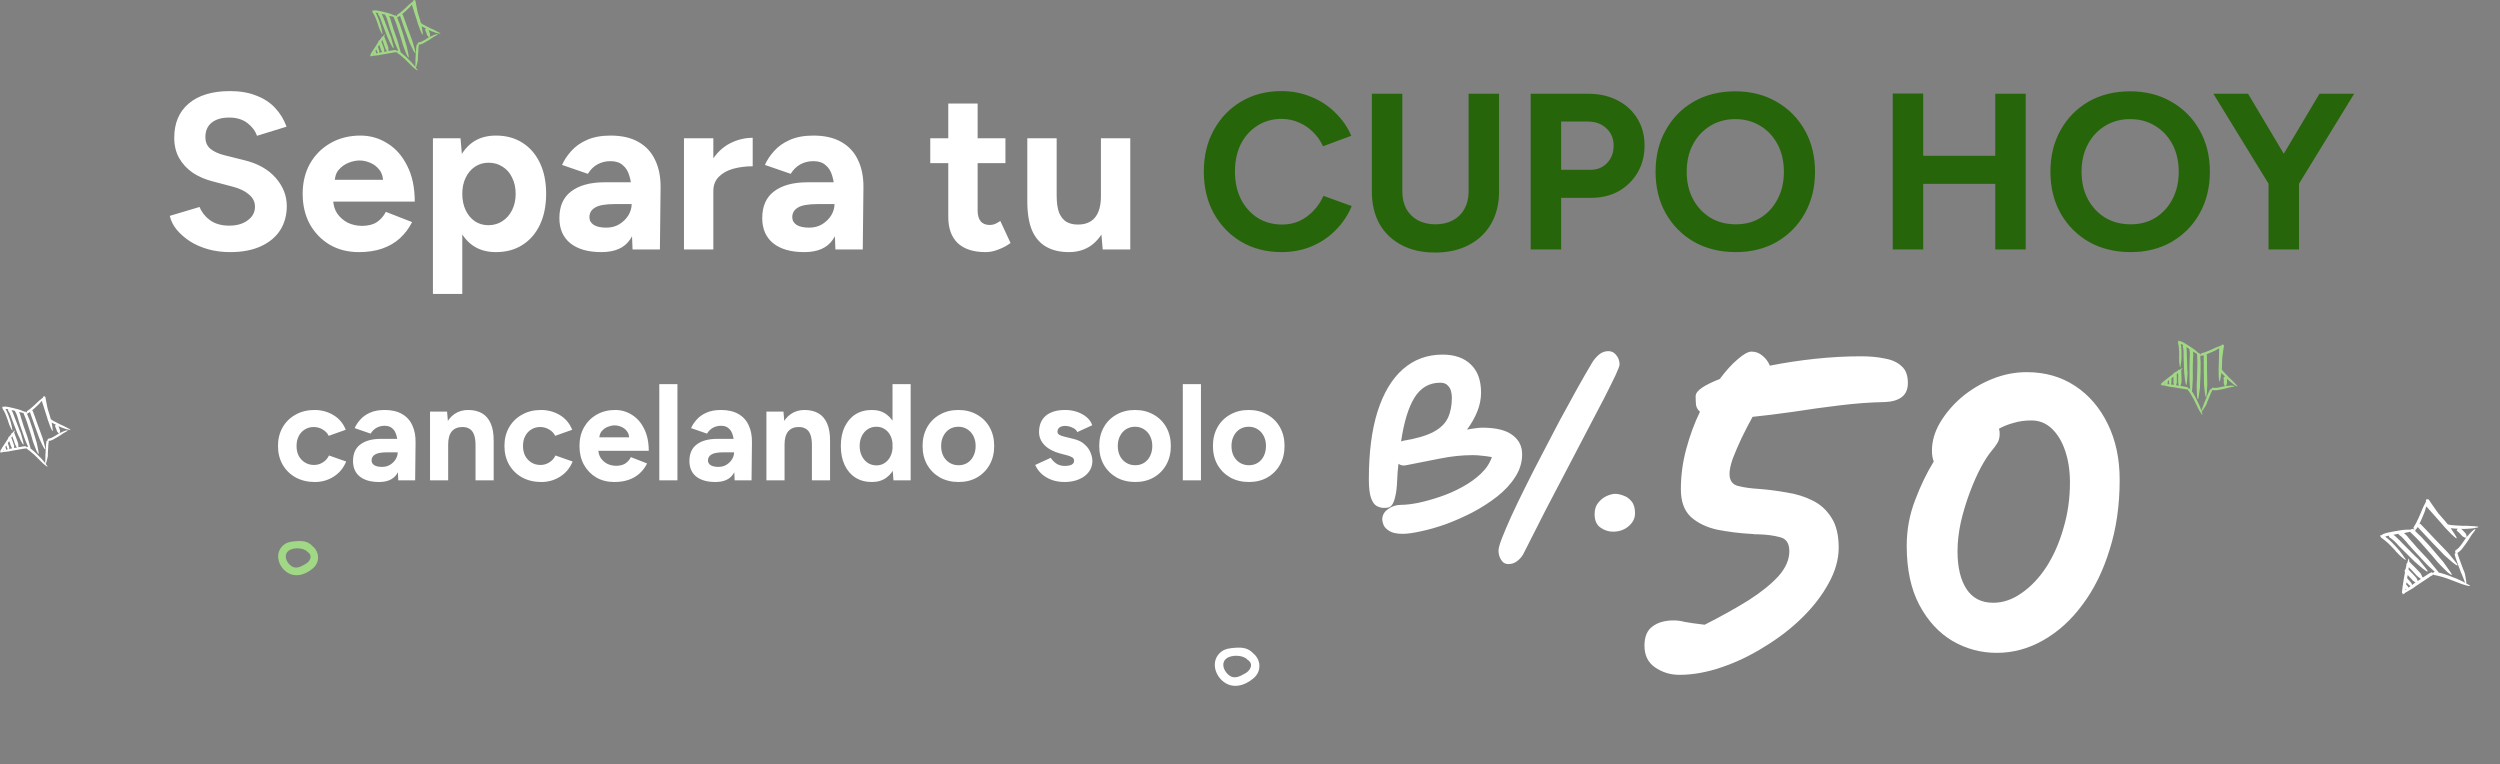
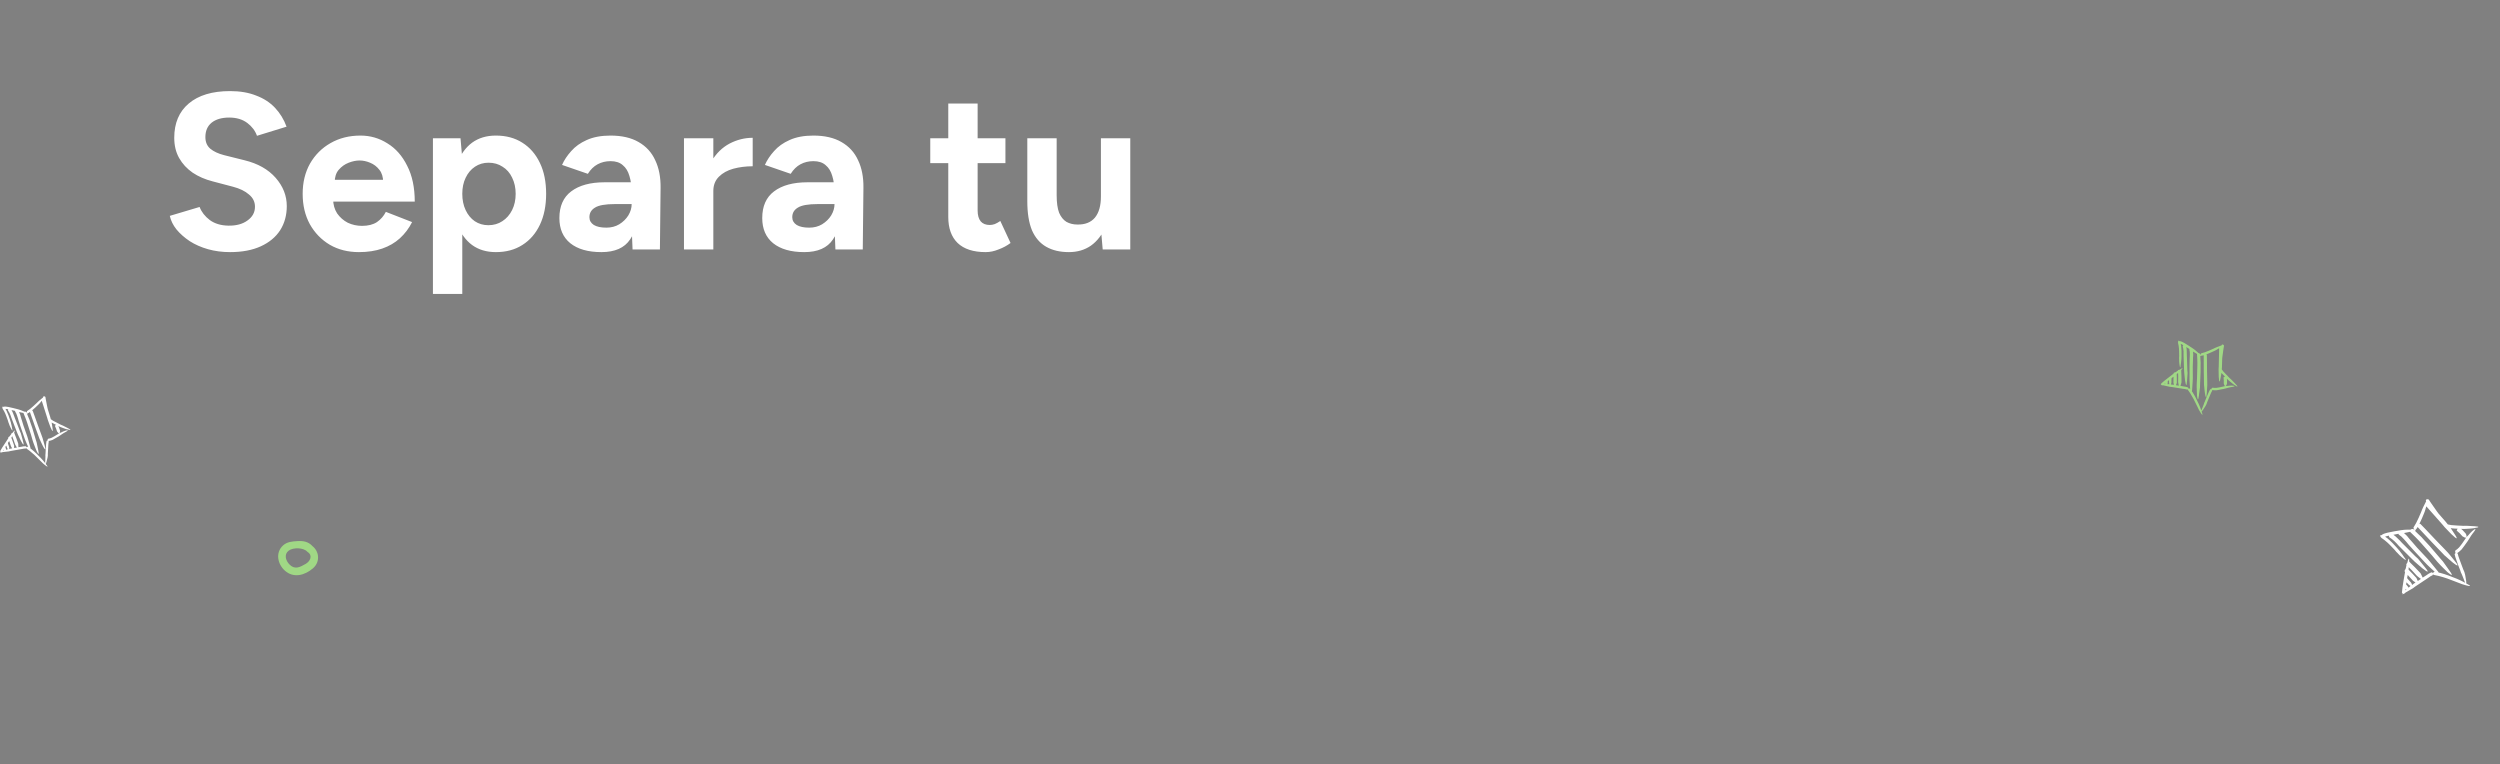
<svg xmlns="http://www.w3.org/2000/svg" width="1243" height="380" viewBox="0 0 1243 380" fill="none">
  <rect x="0" y="0" width="1243" height="380" fill="#808080" stroke="none" />
  <path d="M114.39 125.35C110.483 125.35 106.834 124.871 103.443 123.913C100.052 122.954 97.029 121.627 94.375 119.932C91.721 118.163 89.51 116.209 87.74 114.071C86.045 111.933 84.939 109.685 84.423 107.326L99.241 102.903C100.199 105.409 101.895 107.584 104.327 109.427C106.76 111.196 109.819 112.118 113.505 112.191C117.412 112.265 120.582 111.417 123.015 109.648C125.521 107.879 126.775 105.594 126.775 102.792C126.775 100.36 125.779 98.332 123.789 96.71C121.872 95.015 119.218 93.725 115.827 92.84L105.765 90.186C102.005 89.228 98.688 87.79 95.813 85.874C92.938 83.883 90.689 81.451 89.067 78.576C87.446 75.701 86.635 72.346 86.635 68.513C86.635 61.215 89.031 55.538 93.822 51.484C98.688 47.356 105.544 45.291 114.39 45.291C119.329 45.291 123.642 46.029 127.328 47.503C131.087 48.904 134.22 50.931 136.727 53.585C139.233 56.239 141.15 59.372 142.477 62.984L127.77 67.518C126.885 65.011 125.263 62.873 122.904 61.104C120.545 59.335 117.56 58.45 113.948 58.45C110.262 58.45 107.35 59.298 105.212 60.994C103.148 62.689 102.116 65.085 102.116 68.181C102.116 70.614 102.927 72.531 104.548 73.931C106.244 75.332 108.529 76.401 111.404 77.138L121.577 79.681C128.212 81.303 133.373 84.215 137.058 88.417C140.744 92.619 142.587 97.3 142.587 102.461C142.587 107.031 141.482 111.049 139.27 114.514C137.058 117.905 133.852 120.559 129.65 122.475C125.448 124.392 120.361 125.35 114.39 125.35ZM178.461 125.35C173.006 125.35 168.178 124.134 163.976 121.701C159.774 119.195 156.456 115.767 154.024 111.417C151.665 107.068 150.485 102.055 150.485 96.379C150.485 90.702 151.701 85.689 154.134 81.34C156.641 76.991 160.032 73.6 164.307 71.167C168.657 68.66 173.633 67.407 179.236 67.407C184.101 67.407 188.561 68.697 192.616 71.277C196.744 73.784 200.024 77.507 202.457 82.446C204.963 87.311 206.217 93.246 206.217 100.249H164.307L165.634 98.922C165.634 101.65 166.298 104.045 167.625 106.11C169.025 108.1 170.795 109.648 172.933 110.754C175.144 111.786 177.503 112.302 180.01 112.302C183.032 112.302 185.502 111.675 187.418 110.422C189.335 109.095 190.809 107.4 191.841 105.336L204.89 110.422C203.342 113.518 201.314 116.209 198.808 118.494C196.375 120.706 193.463 122.401 190.072 123.581C186.681 124.761 182.811 125.35 178.461 125.35ZM166.408 90.739L165.081 89.412H191.731L190.515 90.739C190.515 88.085 189.888 85.984 188.635 84.436C187.381 82.814 185.833 81.635 183.99 80.898C182.221 80.16 180.489 79.792 178.793 79.792C177.098 79.792 175.292 80.16 173.375 80.898C171.458 81.635 169.799 82.814 168.399 84.436C167.072 85.984 166.408 88.085 166.408 90.739ZM215.252 146.139V68.734H228.964L229.848 78.907V146.139H215.252ZM246.546 125.35C241.902 125.35 237.958 124.171 234.714 121.812C231.544 119.453 229.111 116.099 227.416 111.749C225.72 107.4 224.872 102.276 224.872 96.379C224.872 90.407 225.72 85.284 227.416 81.008C229.111 76.659 231.544 73.305 234.714 70.946C237.958 68.587 241.902 67.407 246.546 67.407C251.632 67.407 256.019 68.587 259.705 70.946C263.464 73.305 266.376 76.659 268.44 81.008C270.505 85.284 271.537 90.407 271.537 96.379C271.537 102.276 270.505 107.4 268.44 111.749C266.376 116.099 263.464 119.453 259.705 121.812C256.019 124.171 251.632 125.35 246.546 125.35ZM242.786 111.97C245.44 111.97 247.762 111.307 249.753 109.98C251.817 108.653 253.439 106.81 254.618 104.451C255.798 102.092 256.387 99.401 256.387 96.379C256.387 93.356 255.798 90.665 254.618 88.306C253.512 85.948 251.927 84.141 249.863 82.888C247.873 81.561 245.551 80.898 242.897 80.898C240.39 80.898 238.142 81.561 236.151 82.888C234.161 84.215 232.613 86.058 231.507 88.417C230.401 90.702 229.848 93.356 229.848 96.379C229.848 99.401 230.401 102.092 231.507 104.451C232.613 106.81 234.124 108.653 236.041 109.98C238.031 111.307 240.28 111.97 242.786 111.97ZM314.506 124.023L314.063 112.855V96.047C314.063 92.73 313.695 89.891 312.958 87.532C312.294 85.173 311.188 83.367 309.64 82.114C308.166 80.787 306.139 80.124 303.559 80.124C301.2 80.124 299.062 80.64 297.145 81.672C295.228 82.704 293.606 84.289 292.28 86.427L279.452 82.004C280.484 79.644 281.996 77.359 283.986 75.148C285.977 72.862 288.557 71.019 291.727 69.619C294.97 68.144 298.914 67.407 303.559 67.407C309.161 67.407 313.805 68.476 317.491 70.614C321.251 72.752 324.016 75.774 325.785 79.681C327.628 83.515 328.512 88.085 328.439 93.393L328.107 124.023H314.506ZM299.025 125.35C292.39 125.35 287.23 123.876 283.544 120.927C279.932 117.978 278.125 113.813 278.125 108.432C278.125 102.534 280.079 98.111 283.986 95.162C287.967 92.14 293.533 90.629 300.683 90.629H314.727V101.465H305.77C300.978 101.465 297.661 102.055 295.818 103.235C293.975 104.34 293.054 105.925 293.054 107.989C293.054 109.611 293.791 110.901 295.265 111.86C296.74 112.744 298.804 113.187 301.458 113.187C303.89 113.187 306.028 112.634 307.871 111.528C309.788 110.348 311.299 108.874 312.405 107.105C313.511 105.262 314.063 103.382 314.063 101.465H317.602C317.602 108.985 316.164 114.845 313.289 119.047C310.488 123.249 305.733 125.35 299.025 125.35ZM350.356 94.941C350.356 88.97 351.498 84.031 353.784 80.124C356.143 76.217 359.128 73.305 362.74 71.388C366.426 69.471 370.26 68.513 374.241 68.513V82.667C370.85 82.667 367.643 83.072 364.62 83.883C361.672 84.694 359.276 86.021 357.433 87.864C355.59 89.707 354.668 92.066 354.668 94.941H350.356ZM340.072 124.023V68.734H354.668V124.023H340.072ZM415.365 124.023L414.923 112.855V96.047C414.923 92.73 414.555 89.891 413.817 87.532C413.154 85.173 412.048 83.367 410.5 82.114C409.026 80.787 406.998 80.124 404.418 80.124C402.059 80.124 399.921 80.64 398.005 81.672C396.088 82.704 394.466 84.289 393.139 86.427L380.312 82.004C381.344 79.644 382.855 77.359 384.846 75.148C386.836 72.862 389.416 71.019 392.586 69.619C395.83 68.144 399.774 67.407 404.418 67.407C410.021 67.407 414.665 68.476 418.351 70.614C422.111 72.752 424.875 75.774 426.644 79.681C428.487 83.515 429.372 88.085 429.298 93.393L428.967 124.023H415.365ZM399.884 125.35C393.25 125.35 388.089 123.876 384.403 120.927C380.791 117.978 378.985 113.813 378.985 108.432C378.985 102.534 380.939 98.111 384.846 95.162C388.827 92.14 394.392 90.629 401.543 90.629H415.587V101.465H406.63C401.838 101.465 398.521 102.055 396.678 103.235C394.835 104.34 393.913 105.925 393.913 107.989C393.913 109.611 394.65 110.901 396.125 111.86C397.599 112.744 399.663 113.187 402.317 113.187C404.75 113.187 406.888 112.634 408.731 111.528C410.647 110.348 412.159 108.874 413.264 107.105C414.37 105.262 414.923 103.382 414.923 101.465H418.462C418.462 108.985 417.024 114.845 414.149 119.047C411.348 123.249 406.593 125.35 399.884 125.35ZM490.059 125.35C483.941 125.35 479.296 123.839 476.127 120.817C473.03 117.794 471.482 113.482 471.482 107.879V51.484H486.079V104.672C486.079 107.031 486.595 108.837 487.627 110.09C488.659 111.27 490.17 111.86 492.16 111.86C492.898 111.86 493.709 111.712 494.593 111.417C495.478 111.049 496.399 110.533 497.358 109.869L502.444 120.817C500.675 122.143 498.685 123.212 496.473 124.023C494.335 124.908 492.197 125.35 490.059 125.35ZM462.525 81.119V68.734H499.901V81.119H462.525ZM548.262 124.023L547.377 113.85V68.734H561.973V124.023H548.262ZM510.776 97.042V68.734H525.372V97.042H510.776ZM525.372 97.042C525.372 100.728 525.777 103.64 526.588 105.778C527.473 107.842 528.689 109.353 530.237 110.312C531.859 111.196 533.665 111.639 535.656 111.639C539.489 111.712 542.401 110.57 544.391 108.211C546.382 105.778 547.377 102.276 547.377 97.706H552.353C552.353 103.603 551.469 108.616 549.699 112.744C547.93 116.799 545.497 119.932 542.401 122.143C539.305 124.281 535.656 125.35 531.454 125.35C527.031 125.35 523.271 124.466 520.175 122.696C517.079 120.927 514.72 118.2 513.098 114.514C511.55 110.754 510.776 105.925 510.776 100.028V97.042H525.372Z" fill="white" />
-   <path d="M637.238 125.35C629.718 125.35 623.047 123.655 617.223 120.264C611.399 116.799 606.829 112.081 603.511 106.11C600.194 100.065 598.535 93.135 598.535 85.321C598.535 77.507 600.194 70.614 603.511 64.643C606.829 58.598 611.362 53.88 617.112 50.489C622.936 47.024 629.608 45.291 637.127 45.291C642.435 45.291 647.374 46.25 651.945 48.166C656.515 50.01 660.496 52.627 663.887 56.018C667.352 59.335 670.006 63.168 671.849 67.518L657.805 72.715C656.552 69.987 654.893 67.628 652.829 65.638C650.765 63.574 648.406 61.989 645.752 60.883C643.098 59.703 640.223 59.114 637.127 59.114C632.63 59.114 628.613 60.256 625.074 62.542C621.609 64.753 618.882 67.813 616.891 71.72C614.974 75.627 614.016 80.16 614.016 85.321C614.016 90.481 615.011 95.052 617.002 99.033C618.992 102.94 621.757 106.036 625.295 108.321C628.834 110.533 632.888 111.639 637.459 111.639C640.629 111.639 643.504 111.049 646.084 109.869C648.738 108.616 651.06 106.921 653.05 104.783C655.114 102.645 656.773 100.175 658.026 97.374L672.07 102.461C670.227 106.957 667.573 110.938 664.108 114.403C660.717 117.868 656.736 120.559 652.166 122.475C647.595 124.392 642.619 125.35 637.238 125.35ZM713.494 125.571C707.08 125.571 701.514 124.318 696.796 121.812C692.078 119.305 688.429 115.804 685.849 111.307C683.342 106.736 682.089 101.355 682.089 95.162V46.618H697.239V95.162C697.239 98.48 697.902 101.392 699.229 103.898C700.63 106.331 702.546 108.211 704.979 109.538C707.485 110.864 710.397 111.528 713.715 111.528C717.032 111.528 719.907 110.864 722.34 109.538C724.846 108.211 726.763 106.331 728.09 103.898C729.491 101.392 730.191 98.48 730.191 95.162V46.618H745.34V95.162C745.34 101.355 744.013 106.736 741.359 111.307C738.779 115.804 735.093 119.305 730.301 121.812C725.583 124.318 719.981 125.571 713.494 125.571ZM761.053 124.023V46.618H789.804C795.259 46.618 800.088 47.724 804.29 49.936C808.492 52.074 811.772 55.096 814.131 59.003C816.49 62.837 817.67 67.297 817.67 72.383C817.67 77.396 816.527 81.856 814.242 85.763C811.956 89.67 808.823 92.766 804.843 95.052C800.862 97.263 796.254 98.369 791.02 98.369H776.203V124.023H761.053ZM776.203 84.436H790.689C794.08 84.436 796.844 83.33 798.982 81.119C801.193 78.834 802.299 75.922 802.299 72.383C802.299 68.845 801.083 65.97 798.65 63.758C796.291 61.547 793.232 60.441 789.472 60.441H776.203V84.436ZM863.066 125.35C855.252 125.35 848.323 123.655 842.278 120.264C836.306 116.799 831.625 112.081 828.234 106.11C824.843 100.065 823.148 93.172 823.148 85.431C823.148 77.543 824.843 70.614 828.234 64.643C831.625 58.598 836.27 53.88 842.167 50.489C848.138 47.098 854.994 45.402 862.735 45.402C870.549 45.402 877.405 47.134 883.302 50.599C889.274 53.99 893.955 58.708 897.346 64.753C900.737 70.725 902.432 77.617 902.432 85.431C902.432 93.172 900.737 100.065 897.346 106.11C894.028 112.081 889.384 116.799 883.413 120.264C877.515 123.655 870.733 125.35 863.066 125.35ZM863.066 111.528C867.784 111.528 871.913 110.422 875.451 108.211C879.063 105.925 881.865 102.829 883.855 98.922C885.919 95.015 886.951 90.518 886.951 85.431C886.951 80.271 885.919 75.737 883.855 71.83C881.791 67.923 878.953 64.864 875.341 62.652C871.728 60.367 867.526 59.224 862.735 59.224C858.09 59.224 853.925 60.367 850.239 62.652C846.627 64.864 843.789 67.923 841.725 71.83C839.661 75.737 838.629 80.271 838.629 85.431C838.629 90.518 839.661 95.015 841.725 98.922C843.789 102.829 846.664 105.925 850.35 108.211C854.036 110.422 858.275 111.528 863.066 111.528ZM992.044 124.023V46.618H1007.19V124.023H992.044ZM941.067 124.023V46.508H956.217V124.023H941.067ZM952.346 91.403V77.47H999.232V91.403H952.346ZM1059.39 125.35C1051.57 125.35 1044.64 123.655 1038.6 120.264C1032.63 116.799 1027.95 112.081 1024.55 106.11C1021.16 100.065 1019.47 93.172 1019.47 85.431C1019.47 77.543 1021.16 70.614 1024.55 64.643C1027.95 58.598 1032.59 53.88 1038.49 50.489C1044.46 47.098 1051.31 45.402 1059.05 45.402C1066.87 45.402 1073.72 47.134 1079.62 50.599C1085.59 53.99 1090.27 58.708 1093.67 64.753C1097.06 70.725 1098.75 77.617 1098.75 85.431C1098.75 93.172 1097.06 100.065 1093.67 106.11C1090.35 112.081 1085.7 116.799 1079.73 120.264C1073.84 123.655 1067.05 125.35 1059.39 125.35ZM1059.39 111.528C1064.1 111.528 1068.23 110.422 1071.77 108.211C1075.38 105.925 1078.18 102.829 1080.18 98.922C1082.24 95.015 1083.27 90.518 1083.27 85.431C1083.27 80.271 1082.24 75.737 1080.18 71.83C1078.11 67.923 1075.27 64.864 1071.66 62.652C1068.05 60.367 1063.85 59.224 1059.05 59.224C1054.41 59.224 1050.25 60.367 1046.56 62.652C1042.95 64.864 1040.11 67.923 1038.04 71.83C1035.98 75.737 1034.95 80.271 1034.95 85.431C1034.95 90.518 1035.98 95.015 1038.04 98.922C1040.11 102.829 1042.98 105.925 1046.67 108.211C1050.36 110.422 1054.59 111.528 1059.39 111.528ZM1142.62 92.066L1128.36 88.417L1153.24 46.618H1170.49L1142.62 92.066ZM1127.92 124.023V86.869H1143.07V124.023H1127.92ZM1128.36 92.066L1100.49 46.618H1117.74L1142.62 88.417L1128.36 92.066Z" fill="#27650A" />
-   <path d="M156.531 239.653C152.977 239.653 149.81 238.901 147.031 237.398C144.252 235.849 142.087 233.73 140.538 231.042C138.989 228.308 138.215 225.21 138.215 221.747C138.215 218.239 138.989 215.141 140.538 212.453C142.087 209.765 144.229 207.669 146.963 206.165C149.696 204.616 152.84 203.842 156.394 203.842C159.811 203.842 162.932 204.685 165.757 206.37C168.582 208.056 170.632 210.494 171.908 213.683L163.433 216.69C162.795 215.369 161.793 214.321 160.426 213.546C159.105 212.726 157.624 212.316 155.984 212.316C154.298 212.316 152.817 212.726 151.542 213.546C150.266 214.321 149.263 215.414 148.534 216.827C147.805 218.239 147.441 219.879 147.441 221.747C147.441 223.615 147.805 225.256 148.534 226.668C149.263 228.035 150.289 229.128 151.61 229.949C152.931 230.769 154.435 231.179 156.121 231.179C157.761 231.179 159.242 230.746 160.563 229.88C161.93 229.015 162.932 227.876 163.57 226.463L172.113 229.47C170.791 232.705 168.718 235.211 165.894 236.988C163.114 238.765 159.993 239.653 156.531 239.653ZM198.008 238.833L197.734 231.931V221.542C197.734 219.492 197.506 217.738 197.051 216.28C196.641 214.822 195.957 213.706 195.001 212.931C194.089 212.111 192.836 211.701 191.242 211.701C189.784 211.701 188.462 212.02 187.278 212.658C186.093 213.296 185.091 214.275 184.271 215.597L176.343 212.863C176.981 211.405 177.915 209.993 179.145 208.626C180.375 207.213 181.97 206.074 183.929 205.209C185.934 204.297 188.371 203.842 191.242 203.842C194.704 203.842 197.575 204.502 199.853 205.824C202.177 207.145 203.885 209.013 204.979 211.428C206.118 213.797 206.664 216.622 206.619 219.902L206.414 238.833H198.008ZM188.44 239.653C184.339 239.653 181.15 238.742 178.872 236.92C176.639 235.097 175.523 232.523 175.523 229.197C175.523 225.552 176.73 222.818 179.145 220.996C181.605 219.128 185.045 218.194 189.465 218.194H198.144V224.891H192.609C189.647 224.891 187.597 225.256 186.458 225.985C185.319 226.668 184.749 227.648 184.749 228.923C184.749 229.926 185.205 230.723 186.116 231.315C187.027 231.862 188.303 232.136 189.943 232.136C191.447 232.136 192.768 231.794 193.907 231.11C195.092 230.381 196.026 229.47 196.709 228.377C197.393 227.238 197.734 226.076 197.734 224.891H199.921C199.921 229.539 199.033 233.161 197.256 235.758C195.525 238.355 192.586 239.653 188.44 239.653ZM213.809 238.833V204.662H222.283L222.83 210.949V238.833H213.809ZM236.43 238.833V221.337H245.451V238.833H236.43ZM236.43 221.337C236.43 219.014 236.157 217.214 235.61 215.938C235.109 214.663 234.38 213.751 233.423 213.205C232.466 212.612 231.35 212.316 230.074 212.316C227.751 212.271 225.951 212.977 224.675 214.435C223.445 215.893 222.83 218.057 222.83 220.927H219.823C219.823 217.282 220.347 214.207 221.395 211.701C222.488 209.15 223.992 207.213 225.905 205.892C227.864 204.525 230.143 203.842 232.74 203.842C235.428 203.842 237.729 204.388 239.642 205.482C241.556 206.575 243.014 208.284 244.016 210.608C245.019 212.886 245.497 215.847 245.451 219.492V221.337H236.43ZM269.122 239.653C265.569 239.653 262.402 238.901 259.623 237.398C256.844 235.849 254.679 233.73 253.13 231.042C251.581 228.308 250.807 225.21 250.807 221.747C250.807 218.239 251.581 215.141 253.13 212.453C254.679 209.765 256.821 207.669 259.554 206.165C262.288 204.616 265.432 203.842 268.986 203.842C272.403 203.842 275.524 204.685 278.349 206.37C281.174 208.056 283.224 210.494 284.5 213.683L276.025 216.69C275.387 215.369 274.385 214.321 273.018 213.546C271.697 212.726 270.216 212.316 268.576 212.316C266.89 212.316 265.409 212.726 264.133 213.546C262.858 214.321 261.855 215.414 261.126 216.827C260.397 218.239 260.033 219.879 260.033 221.747C260.033 223.615 260.397 225.256 261.126 226.668C261.855 228.035 262.881 229.128 264.202 229.949C265.523 230.769 267.027 231.179 268.712 231.179C270.353 231.179 271.833 230.746 273.155 229.88C274.522 229.015 275.524 227.876 276.162 226.463L284.705 229.47C283.383 232.705 281.31 235.211 278.485 236.988C275.706 238.765 272.585 239.653 269.122 239.653ZM305.405 239.653C302.034 239.653 299.05 238.901 296.453 237.398C293.856 235.849 291.805 233.73 290.302 231.042C288.844 228.354 288.115 225.256 288.115 221.747C288.115 218.239 288.867 215.141 290.37 212.453C291.919 209.765 294.015 207.669 296.658 206.165C299.346 204.616 302.421 203.842 305.884 203.842C308.891 203.842 311.647 204.639 314.153 206.234C316.705 207.783 318.732 210.084 320.236 213.136C321.785 216.143 322.56 219.811 322.56 224.139H296.658L297.478 223.319C297.478 225.005 297.888 226.486 298.708 227.762C299.574 228.992 300.667 229.949 301.988 230.632C303.355 231.27 304.813 231.589 306.362 231.589C308.23 231.589 309.757 231.202 310.941 230.427C312.126 229.607 313.037 228.559 313.675 227.283L321.739 230.427C320.783 232.341 319.53 234.004 317.981 235.416C316.477 236.783 314.677 237.831 312.581 238.56C310.486 239.289 308.094 239.653 305.405 239.653ZM297.956 218.262L297.136 217.442H313.607L312.855 218.262C312.855 216.622 312.468 215.323 311.693 214.366C310.918 213.364 309.962 212.635 308.823 212.179C307.729 211.724 306.658 211.496 305.611 211.496C304.563 211.496 303.446 211.724 302.262 212.179C301.077 212.635 300.052 213.364 299.186 214.366C298.366 215.323 297.956 216.622 297.956 218.262ZM327.802 238.833V190.993H336.823V238.833H327.802ZM365.26 238.833L364.987 231.931V221.542C364.987 219.492 364.759 217.738 364.304 216.28C363.893 214.822 363.21 213.706 362.253 212.931C361.342 212.111 360.089 211.701 358.494 211.701C357.036 211.701 355.715 212.02 354.531 212.658C353.346 213.296 352.344 214.275 351.523 215.597L343.596 212.863C344.234 211.405 345.168 209.993 346.398 208.626C347.628 207.213 349.223 206.074 351.182 205.209C353.186 204.297 355.624 203.842 358.494 203.842C361.957 203.842 364.827 204.502 367.106 205.824C369.429 207.145 371.138 209.013 372.231 211.428C373.37 213.797 373.917 216.622 373.871 219.902L373.666 238.833H365.26ZM355.692 239.653C351.592 239.653 348.402 238.742 346.124 236.92C343.892 235.097 342.776 232.523 342.776 229.197C342.776 225.552 343.983 222.818 346.398 220.996C348.858 219.128 352.298 218.194 356.717 218.194H365.397V224.891H359.861C356.9 224.891 354.849 225.256 353.71 225.985C352.571 226.668 352.002 227.648 352.002 228.923C352.002 229.926 352.457 230.723 353.369 231.315C354.28 231.862 355.556 232.136 357.196 232.136C358.699 232.136 360.021 231.794 361.16 231.11C362.344 230.381 363.278 229.47 363.962 228.377C364.645 227.238 364.987 226.076 364.987 224.891H367.174C367.174 229.539 366.285 233.161 364.509 235.758C362.777 238.355 359.838 239.653 355.692 239.653ZM381.061 238.833V204.662H389.536L390.083 210.949V238.833H381.061ZM403.683 238.833V221.337H412.704V238.833H403.683ZM403.683 221.337C403.683 219.014 403.409 217.214 402.863 215.938C402.361 214.663 401.633 213.751 400.676 213.205C399.719 212.612 398.603 212.316 397.327 212.316C395.003 212.271 393.204 212.977 391.928 214.435C390.698 215.893 390.083 218.057 390.083 220.927H387.076C387.076 217.282 387.599 214.207 388.647 211.701C389.741 209.15 391.244 207.213 393.158 205.892C395.117 204.525 397.395 203.842 399.992 203.842C402.68 203.842 404.981 204.388 406.895 205.482C408.808 206.575 410.266 208.284 411.269 210.608C412.271 212.886 412.75 215.847 412.704 219.492V221.337H403.683ZM444.235 238.833L443.756 232.477V190.993H452.777V238.833H444.235ZM433.505 239.653C430.361 239.653 427.627 238.924 425.304 237.466C423.026 236.008 421.249 233.935 419.973 231.247C418.697 228.559 418.059 225.392 418.059 221.747C418.059 218.057 418.697 214.89 419.973 212.248C421.249 209.56 423.026 207.487 425.304 206.029C427.627 204.571 430.361 203.842 433.505 203.842C436.375 203.842 438.79 204.571 440.749 206.029C442.754 207.487 444.28 209.56 445.328 212.248C446.376 214.89 446.9 218.057 446.9 221.747C446.9 225.392 446.376 228.559 445.328 231.247C444.28 233.935 442.754 236.008 440.749 237.466C438.79 238.924 436.375 239.653 433.505 239.653ZM435.828 231.384C437.378 231.384 438.744 230.974 439.929 230.154C441.159 229.333 442.116 228.194 442.799 226.736C443.483 225.278 443.825 223.615 443.825 221.747C443.825 219.879 443.483 218.216 442.799 216.758C442.116 215.3 441.159 214.184 439.929 213.41C438.744 212.59 437.355 212.179 435.76 212.179C434.12 212.179 432.685 212.59 431.454 213.41C430.224 214.184 429.245 215.3 428.516 216.758C427.787 218.216 427.422 219.879 427.422 221.747C427.422 223.615 427.787 225.278 428.516 226.736C429.245 228.194 430.224 229.333 431.454 230.154C432.73 230.974 434.188 231.384 435.828 231.384ZM476.61 239.653C473.148 239.653 470.049 238.901 467.316 237.398C464.628 235.849 462.509 233.73 460.96 231.042C459.456 228.354 458.705 225.256 458.705 221.747C458.705 218.239 459.456 215.141 460.96 212.453C462.463 209.765 464.559 207.669 467.247 206.165C469.935 204.616 473.011 203.842 476.474 203.842C479.982 203.842 483.08 204.616 485.768 206.165C488.456 207.669 490.552 209.765 492.056 212.453C493.559 215.141 494.311 218.239 494.311 221.747C494.311 225.256 493.559 228.354 492.056 231.042C490.552 233.73 488.456 235.849 485.768 237.398C483.126 238.901 480.073 239.653 476.61 239.653ZM476.61 231.315C478.296 231.315 479.777 230.905 481.053 230.085C482.328 229.265 483.308 228.149 483.991 226.736C484.72 225.278 485.085 223.615 485.085 221.747C485.085 219.879 484.72 218.239 483.991 216.827C483.262 215.369 482.237 214.23 480.916 213.41C479.64 212.59 478.159 212.179 476.474 212.179C474.833 212.179 473.353 212.59 472.031 213.41C470.756 214.23 469.753 215.369 469.024 216.827C468.295 218.239 467.931 219.879 467.931 221.747C467.931 223.615 468.295 225.278 469.024 226.736C469.753 228.149 470.778 229.265 472.1 230.085C473.421 230.905 474.925 231.315 476.61 231.315ZM529.325 239.653C527.138 239.653 525.088 239.334 523.175 238.696C521.261 238.013 519.575 237.056 518.117 235.826C516.659 234.55 515.52 233.001 514.7 231.179L522.423 227.625C523.106 228.718 524.04 229.675 525.225 230.495C526.41 231.27 527.776 231.657 529.325 231.657C530.829 231.657 531.991 231.452 532.811 231.042C533.631 230.586 534.041 229.949 534.041 229.128C534.041 228.308 533.699 227.716 533.016 227.352C532.378 226.942 531.49 226.6 530.351 226.326L527.207 225.506C523.926 224.641 521.329 223.274 519.416 221.406C517.548 219.492 516.614 217.305 516.614 214.845C516.614 211.337 517.73 208.626 519.963 206.712C522.241 204.798 525.453 203.842 529.599 203.842C531.74 203.842 533.722 204.161 535.545 204.798C537.413 205.436 539.007 206.325 540.329 207.464C541.65 208.603 542.561 209.924 543.062 211.428L535.613 214.845C535.294 213.934 534.519 213.205 533.289 212.658C532.059 212.066 530.829 211.769 529.599 211.769C528.369 211.769 527.412 212.043 526.728 212.59C526.091 213.091 525.772 213.797 525.772 214.708C525.772 215.3 526.091 215.802 526.728 216.212C527.366 216.576 528.278 216.895 529.462 217.169L533.904 218.262C536.137 218.809 537.914 219.697 539.235 220.927C540.602 222.112 541.582 223.456 542.174 224.96C542.812 226.418 543.131 227.853 543.131 229.265C543.131 231.315 542.516 233.138 541.285 234.733C540.101 236.282 538.461 237.489 536.365 238.355C534.314 239.22 531.968 239.653 529.325 239.653ZM564.441 239.653C560.979 239.653 557.88 238.901 555.147 237.398C552.459 235.849 550.34 233.73 548.791 231.042C547.287 228.354 546.536 225.256 546.536 221.747C546.536 218.239 547.287 215.141 548.791 212.453C550.294 209.765 552.39 207.669 555.078 206.165C557.767 204.616 560.842 203.842 564.305 203.842C567.813 203.842 570.911 204.616 573.599 206.165C576.287 207.669 578.383 209.765 579.887 212.453C581.39 215.141 582.142 218.239 582.142 221.747C582.142 225.256 581.39 228.354 579.887 231.042C578.383 233.73 576.287 235.849 573.599 237.398C570.957 238.901 567.904 239.653 564.441 239.653ZM564.441 231.315C566.127 231.315 567.608 230.905 568.884 230.085C570.159 229.265 571.139 228.149 571.822 226.736C572.551 225.278 572.916 223.615 572.916 221.747C572.916 219.879 572.551 218.239 571.822 216.827C571.093 215.369 570.068 214.23 568.747 213.41C567.471 212.59 565.99 212.179 564.305 212.179C562.664 212.179 561.184 212.59 559.862 213.41C558.587 214.23 557.584 215.369 556.855 216.827C556.126 218.239 555.762 219.879 555.762 221.747C555.762 223.615 556.126 225.278 556.855 226.736C557.584 228.149 558.609 229.265 559.931 230.085C561.252 230.905 562.756 231.315 564.441 231.315ZM588.092 238.833V190.993H597.113V238.833H588.092ZM620.971 239.653C617.508 239.653 614.41 238.901 611.676 237.398C608.988 235.849 606.869 233.73 605.32 231.042C603.817 228.354 603.065 225.256 603.065 221.747C603.065 218.239 603.817 215.141 605.32 212.453C606.824 209.765 608.92 207.669 611.608 206.165C614.296 204.616 617.371 203.842 620.834 203.842C624.342 203.842 627.441 204.616 630.129 206.165C632.817 207.669 634.913 209.765 636.416 212.453C637.92 215.141 638.672 218.239 638.672 221.747C638.672 225.256 637.92 228.354 636.416 231.042C634.913 233.73 632.817 235.849 630.129 237.398C627.486 238.901 624.434 239.653 620.971 239.653ZM620.971 231.315C622.657 231.315 624.137 230.905 625.413 230.085C626.689 229.265 627.668 228.149 628.352 226.736C629.081 225.278 629.445 223.615 629.445 221.747C629.445 219.879 629.081 218.239 628.352 216.827C627.623 215.369 626.598 214.23 625.276 213.41C624.001 212.59 622.52 212.179 620.834 212.179C619.194 212.179 617.713 212.59 616.392 213.41C615.116 214.23 614.114 215.369 613.385 216.827C612.656 218.239 612.291 219.879 612.291 221.747C612.291 223.615 612.656 225.278 613.385 226.736C614.114 228.149 615.139 229.265 616.46 230.085C617.782 230.905 619.285 231.315 620.971 231.315Z" fill="white" />
-   <path d="M697.469 265.42C694.531 265.42 692.31 264.955 690.805 264.023C689.372 263.163 688.404 262.16 687.902 261.013C687.472 259.866 687.257 258.971 687.257 258.326C687.257 256.247 688.189 254.528 690.052 253.166C691.987 251.733 694.137 251.016 696.502 251.016C698.795 251.016 701.626 250.694 704.994 250.049C708.434 249.332 712.053 248.329 715.851 247.039C719.721 245.749 723.411 244.136 726.923 242.202C730.506 240.267 733.623 238.045 736.275 235.537C738.927 233.029 740.754 230.27 741.757 227.26C740.181 226.973 738.604 226.758 737.027 226.615C735.451 226.4 733.874 226.292 732.298 226.292C726.995 226.292 721.512 226.866 715.851 228.012C710.19 229.159 704.564 230.27 698.974 231.345C697.613 231.631 696.394 231.38 695.32 230.592C695.176 232.097 695.033 233.494 694.89 234.784C694.818 236.003 694.746 237.328 694.675 238.762C694.531 242.273 694.209 244.996 693.707 246.931C693.277 248.795 692.776 250.12 692.202 250.909C691.629 251.697 691.02 252.163 690.375 252.306C689.73 252.449 689.121 252.521 688.547 252.521C688.332 252.521 688.189 252.521 688.117 252.521C686.827 252.521 685.609 252.199 684.463 251.554C683.316 250.909 682.384 249.583 681.668 247.576C680.951 245.498 680.593 242.381 680.593 238.224C680.593 225.038 682.026 213.859 684.893 204.686C687.831 195.441 692.023 188.418 697.469 183.617C702.988 178.744 709.581 176.307 717.248 176.307C723.268 176.307 727.962 177.956 731.33 181.252C734.698 184.477 736.382 189.135 736.382 195.226C736.382 198.308 735.773 201.389 734.555 204.471C733.337 207.552 731.617 210.598 729.395 213.608C730.757 213.321 732.083 213.106 733.373 212.963C734.663 212.748 735.881 212.64 737.027 212.64C743.764 212.64 748.744 213.859 751.969 216.295C755.194 218.66 756.806 221.849 756.806 225.862C756.806 229.875 755.66 233.638 753.367 237.149C751.145 240.661 748.171 243.886 744.445 246.824C740.79 249.69 736.741 252.306 732.298 254.671C727.855 256.964 723.411 258.935 718.968 260.583C714.525 262.16 710.405 263.342 706.606 264.13C702.808 264.99 699.763 265.42 697.469 265.42ZM696.609 219.52C697.039 219.305 697.505 219.162 698.007 219.09C704.457 218.015 709.401 216.546 712.841 214.683C716.281 212.82 718.646 210.491 719.936 207.696C721.226 204.901 721.871 201.569 721.871 197.699C721.871 196.695 721.727 195.621 721.441 194.474C721.154 193.327 720.581 192.36 719.721 191.572C718.933 190.712 717.714 190.282 716.066 190.282C710.62 190.282 706.356 192.754 703.274 197.699C700.264 202.572 698.043 209.846 696.609 219.52ZM749.999 280.47C748.422 280.47 747.204 279.753 746.344 278.32C745.484 276.958 745.054 275.417 745.054 273.697C745.054 272.622 745.628 270.58 746.774 267.57C747.921 264.632 749.462 261.013 751.396 256.713C753.403 252.342 755.696 247.576 758.276 242.416C760.856 237.185 763.615 231.775 766.553 226.185C769.491 220.523 772.43 214.898 775.368 209.308C778.378 203.718 781.28 198.415 784.075 193.399C786.87 188.383 789.45 183.904 791.814 179.962C792.746 178.529 793.857 177.275 795.147 176.2C796.508 175.125 798.013 174.587 799.662 174.587C801.31 174.587 802.636 175.268 803.639 176.63C804.714 177.92 805.251 179.46 805.251 181.252C805.251 181.897 804.57 183.689 803.209 186.627C801.847 189.493 799.984 193.256 797.619 197.914C795.254 202.5 792.495 207.767 789.342 213.715C786.261 219.663 782.928 226.041 779.345 232.849C775.834 239.586 772.215 246.501 768.488 253.596C764.833 260.691 761.25 267.749 757.739 274.772C757.022 276.349 755.983 277.675 754.621 278.75C753.26 279.896 751.719 280.47 749.999 280.47ZM801.97 264.345C799.749 264.345 797.67 263.665 795.735 262.303C793.801 260.941 792.833 258.72 792.833 255.638C792.833 253.273 793.442 251.374 794.661 249.941C795.879 248.436 797.276 247.325 798.853 246.609C800.501 245.892 801.898 245.534 803.045 245.534C804.263 245.534 805.625 245.82 807.13 246.394C808.706 246.895 810.068 247.863 811.215 249.296C812.361 250.658 812.935 252.628 812.935 255.208C812.935 257.717 811.86 259.866 809.71 261.658C807.632 263.45 805.052 264.345 801.97 264.345ZM835.01 335.525C830.472 335.525 826.411 334.271 822.828 331.763C819.364 329.374 817.632 325.791 817.632 321.013C817.632 316.594 818.946 313.429 821.574 311.518C824.201 309.487 827.725 308.472 832.144 308.472C833.936 308.472 835.727 308.711 837.519 309.189C839.31 309.547 842.655 310.025 847.551 310.622C855.793 306.442 863.078 302.381 869.409 298.439C875.739 294.378 880.696 290.377 884.279 286.436C887.862 282.375 889.654 278.254 889.654 274.074C889.654 270.132 888.101 267.803 884.995 267.087C882.009 266.251 878.367 265.773 874.067 265.653C873.589 265.653 873.052 265.653 872.454 265.653C871.977 265.534 871.439 265.474 870.842 265.474C864.751 265.116 859.018 264.399 853.643 263.324C848.388 262.13 844.088 260.04 840.743 257.054C837.399 253.948 835.727 249.35 835.727 243.259C835.727 236.451 836.623 229.762 838.414 223.193C840.206 216.504 842.475 210.353 845.222 204.74C844.147 203.784 843.491 202.65 843.252 201.336C843.132 199.902 843.073 198.469 843.073 197.036C843.073 195.603 844.147 194.169 846.297 192.736C848.447 191.303 851.374 189.87 855.076 188.436C858.182 184.256 861.167 180.972 864.034 178.583C866.901 176.075 869.17 174.82 870.842 174.82C872.872 174.82 874.664 175.477 876.217 176.791C877.889 178.105 879.143 179.777 879.979 181.808C887.145 180.374 894.61 179.24 902.374 178.404C910.257 177.568 917.901 177.149 925.306 177.149C929.606 177.149 933.487 177.508 936.951 178.224C940.534 178.822 943.341 180.076 945.372 181.987C947.521 183.778 948.596 186.585 948.596 190.407C948.596 193.632 947.521 196.021 945.372 197.573C943.341 199.007 940.594 199.783 937.13 199.902C930.203 200.022 922.798 200.559 914.915 201.515C907.032 202.47 899.268 203.545 891.624 204.74C884.1 205.815 877.351 206.651 871.379 207.248C869.468 210.712 867.617 214.295 865.826 217.997C864.153 221.581 862.72 224.925 861.526 228.03C860.451 231.136 859.913 233.644 859.913 235.555C859.913 238.899 861.347 240.93 864.213 241.646C867.08 242.363 870.484 242.841 874.425 243.079C879.083 243.438 883.741 244.035 888.399 244.871C893.058 245.588 897.298 246.902 901.12 248.813C905.061 250.724 908.226 253.59 910.615 257.412C913.004 261.115 914.198 266.071 914.198 272.282C914.198 278.135 912.526 284.047 909.182 290.019C905.957 295.991 901.538 301.724 895.924 307.218C890.43 312.593 884.219 317.37 877.292 321.551C870.484 325.85 863.377 329.254 855.972 331.763C848.686 334.271 841.699 335.525 835.01 335.525ZM992.808 324.596C984.925 324.596 977.579 322.625 970.771 318.684C963.963 314.623 958.469 308.651 954.289 300.768C950.109 292.885 948.018 283.091 948.018 271.386C948.018 263.503 949.392 255.979 952.139 248.813C954.886 241.527 957.991 235.077 961.455 229.464C960.858 227.911 960.559 226.119 960.559 224.089C960.559 219.431 961.873 214.832 964.501 210.294C967.248 205.636 970.831 201.395 975.25 197.573C979.789 193.751 984.865 190.706 990.479 188.436C996.092 186.167 1001.83 185.032 1007.68 185.032C1016.76 185.032 1024.76 187.302 1031.68 191.84C1038.61 196.379 1044.05 202.709 1047.99 210.831C1051.93 218.833 1053.9 228.09 1053.9 238.601C1053.9 251.261 1052.23 262.847 1048.88 273.357C1045.66 283.868 1041.18 292.945 1035.45 300.589C1029.83 308.233 1023.32 314.145 1015.92 318.326C1008.63 322.506 1000.93 324.596 992.808 324.596ZM993.883 213.16C994.122 213.877 994.241 214.713 994.241 215.668C994.241 217.46 993.883 218.953 993.166 220.147C992.449 221.342 991.494 222.656 990.3 224.089C988.747 225.88 986.955 228.627 984.925 232.33C983.014 235.913 981.163 240.094 979.371 244.871C977.579 249.649 976.086 254.605 974.892 259.741C973.817 264.758 973.28 269.535 973.28 274.074C973.28 282.076 974.773 288.347 977.759 292.885C980.744 297.424 985.164 299.693 991.016 299.693C995.913 299.693 1000.63 298.081 1005.17 294.856C1009.83 291.631 1013.95 287.272 1017.53 281.778C1021.11 276.164 1023.92 269.774 1025.95 262.608C1028.1 255.441 1029.18 247.857 1029.18 239.855C1029.18 234.122 1028.4 228.926 1026.85 224.268C1025.3 219.61 1023.09 215.907 1020.22 213.16C1017.35 210.413 1013.95 209.04 1010.01 209.04C1006.78 209.04 1003.8 209.458 1001.05 210.294C998.421 211.01 996.033 211.966 993.883 213.16Z" fill="white" />
  <path fill-rule="evenodd" clip-rule="evenodd" d="M21.169 197.81C21.278 197.756 21.36 197.702 21.415 197.648V197.486C21.333 197.405 21.333 197.405 21.415 197.405C21.496 197.243 21.66 197 21.823 197C21.932 197 22.041 197.027 22.15 197.081C22.15 197.081 22.177 197.108 22.232 197.162C22.341 197.108 22.395 197.108 22.395 197.162C22.395 197.216 22.423 197.27 22.477 197.324H22.559C22.559 197.486 22.559 197.567 22.641 197.729L22.722 198.296L22.886 199.187C23.104 200.321 23.322 201.428 23.54 202.508L23.785 203.561C24.166 204.802 24.548 206.017 24.929 207.205L25.256 208.42C25.583 208.636 25.937 208.879 26.319 209.149C27.627 209.878 28.934 210.526 30.242 211.174L31.223 211.579C31.223 211.579 32.858 212.389 33.92 212.956C35.8 213.928 34.901 213.928 33.675 213.523C33.675 213.604 32.939 213.361 32.204 213.118C31.468 212.875 30.651 212.551 30.651 212.551L29.833 212.227C29.561 212.065 29.288 211.93 29.016 211.822C29.125 212.038 29.234 212.281 29.343 212.551C29.588 213.28 29.833 214.009 29.833 214.009C29.833 214.009 29.915 214.576 29.752 214.981C29.697 215.197 29.643 215.332 29.588 215.386C29.67 215.305 29.997 215.143 30.487 214.981C31.059 214.657 31.713 214.414 32.367 214.171C32.639 214.117 32.858 214.063 33.021 214.009C33.184 213.955 33.321 213.928 33.43 213.928C33.648 213.928 33.729 213.982 33.675 214.09C33.593 214.252 33.103 214.495 32.612 214.819C32.694 214.738 31.959 215.143 31.305 215.548C30.651 216.034 29.997 216.439 29.997 216.439L29.261 216.925C28.199 217.573 27.218 218.14 26.155 218.707C25.501 218.95 24.848 219.193 24.112 219.273C24.166 219.327 24.194 219.381 24.194 219.435L24.275 219.516C24.221 219.84 24.166 220.137 24.112 220.407L24.03 221.379C23.948 222.756 23.867 224.133 23.785 225.51V226.563C23.785 226.563 23.703 227.049 23.622 227.616C23.458 228.183 23.294 228.993 23.131 229.56C22.968 230.127 22.886 230.451 22.722 230.613C22.777 230.721 22.831 230.802 22.886 230.856C24.275 232.476 23.458 232.152 22.395 231.261C22.477 231.342 21.905 230.856 21.251 230.289C20.679 229.722 20.107 229.155 20.107 229.155L19.453 228.507C17.982 226.968 16.429 225.51 14.794 224.214C14.304 223.836 13.786 223.458 13.241 223.08C13.241 223.08 13.241 223.08 13.159 223.08C13.159 222.918 13.078 222.837 13.078 222.675C13.023 222.783 12.941 222.891 12.832 222.999H12.751C12.178 222.999 11.606 223.08 10.953 223.242C9.073 223.566 7.193 223.89 5.394 224.214L4.332 224.457C4.332 224.457 2.779 224.619 1.308 224.781C1.253 224.835 1.199 224.862 1.144 224.862C1.144 224.862 1.117 224.862 1.063 224.862C0.899 224.943 0.654 225.024 0.49 224.943C0.082 224.943 0 224.943 0 224.862C0.054 224.808 0.136 224.754 0.245 224.7C0.191 224.592 0.136 224.484 0.082 224.376V224.295C0.409 223.701 0.736 223.134 1.063 222.594C1.962 221.136 2.942 219.678 3.923 218.221L4.087 217.978C4.087 217.924 4.087 217.897 4.087 217.897C4.087 217.816 4.087 217.735 4.087 217.654C4.168 217.492 4.25 217.249 4.414 217.168C4.468 217.168 4.523 217.141 4.577 217.087C4.577 217.087 4.604 217.087 4.659 217.087C4.904 216.844 5.231 216.358 5.64 215.791C5.64 215.737 5.613 215.683 5.558 215.629C5.558 215.629 5.585 215.629 5.64 215.629C5.721 215.467 5.885 215.305 6.212 215.224C6.266 215.116 6.321 215.035 6.375 214.981C7.601 213.442 7.52 214.009 7.029 215.062C7.029 215.143 7.193 215.467 7.356 215.953C7.601 216.52 7.847 217.168 8.092 217.816C8.582 219.192 9.073 220.569 9.073 220.569C9.073 220.569 9.154 221.541 9.154 222.189C9.154 222.243 9.154 222.297 9.154 222.351C9.699 222.297 10.217 222.216 10.707 222.108C11.361 221.946 12.015 221.865 12.832 221.865C12.832 221.865 12.832 221.865 12.914 221.946C13.078 222.027 13.159 222.189 13.241 222.351C13.241 222.351 13.214 222.378 13.159 222.432C13.323 222.27 13.486 222.189 13.732 222.108C13.813 222.108 13.813 222.108 13.895 222.108C13.95 222.162 14.004 222.216 14.059 222.27C13.895 221.946 13.65 221.298 13.323 220.65C12.914 219.678 12.505 218.707 12.505 218.707L12.097 217.573C11.443 215.737 10.816 213.928 10.217 212.146L9.318 209.392C9.073 208.501 8.827 207.61 8.5 206.719C8.255 205.909 7.928 205.18 7.52 204.613C7.52 204.613 7.52 204.613 7.52 204.532C7.52 204.478 7.52 204.398 7.52 204.29C6.92 204.128 6.321 203.993 5.721 203.885C6.048 204.424 6.321 204.991 6.539 205.585C6.866 206.341 7.138 207.07 7.356 207.772C7.601 208.501 7.928 209.23 8.174 209.878L9.808 214.171L10.38 215.467C10.38 215.467 11.034 217.735 11.443 219.354C12.178 222.027 11.443 221.136 10.626 219.597C10.626 219.759 8.827 215.872 8.827 215.872L8.337 214.657L6.702 210.445C6.457 209.716 6.13 209.068 5.885 208.339C5.667 207.583 5.422 206.881 5.149 206.233C4.822 205.423 4.414 204.694 4.005 204.128C4.005 204.047 4.005 204.047 4.005 204.047C4.005 203.885 4.005 203.642 4.087 203.48C4.032 203.48 3.978 203.48 3.923 203.48C3.596 203.426 3.297 203.372 3.024 203.318C2.915 203.318 2.806 203.318 2.697 203.318C2.861 203.588 3.024 203.858 3.188 204.128C3.923 205.585 4.495 207.205 4.986 208.744L5.313 209.797C5.313 209.797 5.476 210.202 5.558 210.769C5.721 211.336 5.885 212.065 5.967 212.713C6.539 214.738 5.967 214.09 5.394 212.875C5.394 212.956 5.068 212.227 4.741 211.498C4.495 210.688 4.168 209.959 4.168 209.959L3.923 209.068C3.351 207.529 2.861 205.99 2.125 204.613C1.853 204.074 1.553 203.561 1.226 203.075L1.471 202.832C1.362 202.886 1.281 202.94 1.226 202.994L1.144 203.075C1.144 203.075 1.144 203.048 1.144 202.994C1.226 202.994 1.226 202.913 1.226 202.832L1.308 202.67C1.308 202.67 1.281 202.67 1.226 202.67C1.226 202.67 1.199 202.67 1.144 202.67C1.144 202.589 1.063 202.508 1.144 202.346C1.144 202.265 1.226 202.265 1.308 202.184C1.389 202.184 1.471 202.184 1.553 202.184C1.607 202.238 1.635 202.265 1.635 202.265C1.744 202.265 1.825 202.265 1.88 202.265C1.88 202.265 1.962 202.184 2.043 202.184C2.452 202.103 2.779 202.184 3.106 202.184C3.487 202.238 3.842 202.292 4.168 202.346C5.803 202.67 7.356 203.075 8.909 203.48L9.972 203.804C9.972 203.804 11.116 204.209 12.178 204.694C12.424 204.613 12.669 204.613 13.078 204.856L13.159 204.937C13.214 204.991 13.241 205.045 13.241 205.099C13.813 205.342 14.058 205.504 13.895 205.585C13.841 205.639 13.677 205.666 13.405 205.666C13.623 206.206 13.841 206.746 14.059 207.286C14.467 208.177 14.876 209.149 15.121 210.121L16.102 212.956C16.674 214.9 17.246 216.763 17.818 218.707L18.227 220.002C18.227 220.002 18.717 222.351 19.044 223.971C19.616 226.725 18.963 225.753 18.145 224.133C18.227 224.295 17.818 223.323 17.41 222.27C17.001 221.298 16.674 220.326 16.674 220.326L16.265 219.111C15.693 217.168 15.203 215.305 14.549 213.442L13.65 210.607C13.405 209.716 12.996 208.825 12.669 207.853C12.342 207.097 12.015 206.287 11.688 205.423C11.688 205.423 11.688 205.396 11.688 205.342C10.789 205.18 9.481 204.856 9.481 204.856C9.699 205.342 9.89 205.801 10.053 206.233C10.299 207.205 10.544 208.096 10.871 208.987L11.688 211.66C12.287 213.442 12.914 215.224 13.568 217.006L13.977 218.383C13.977 218.383 14.631 220.65 15.039 222.27C15.148 222.594 15.203 222.864 15.203 223.08C15.312 223.134 15.421 223.188 15.53 223.242C17.246 224.619 18.799 226.158 20.27 227.697L21.006 228.507C21.006 228.507 21.823 229.398 22.477 230.289C22.477 230.073 22.477 229.776 22.477 229.398C22.477 229.479 22.559 228.75 22.559 227.94C22.641 227.13 22.559 226.32 22.559 226.32L22.641 225.429C22.722 224.052 22.722 222.675 22.886 221.298L22.968 220.326C23.022 220.002 23.077 219.678 23.131 219.354C23.131 219.274 23.131 219.273 23.131 219.273C23.294 219.112 23.458 219.03 23.622 219.03C23.622 219.03 23.649 219.03 23.703 219.03C23.649 218.977 23.622 218.923 23.622 218.869C23.567 218.707 23.649 218.491 23.867 218.221L23.948 218.14C24.521 218.059 25.093 217.897 25.665 217.654C26.646 217.168 27.627 216.601 28.607 215.953L29.506 215.386C29.343 215.467 29.098 215.386 28.934 215.224L28.362 214.495C28.362 214.495 28.117 213.766 27.872 213.037C27.708 212.713 27.545 212.389 27.463 212.146C27.381 211.822 27.299 211.66 27.299 211.66C27.245 211.66 27.245 211.66 27.299 211.66C27.381 211.579 27.626 211.417 27.872 211.255C27.163 210.931 26.455 210.553 25.747 210.121C25.692 210.067 25.665 210.04 25.665 210.04C25.747 210.769 25.992 211.741 26.073 212.551C26.564 215.305 25.91 214.333 25.256 212.713C25.256 212.956 23.785 208.825 23.785 208.825L23.458 207.691C22.804 205.639 22.15 203.588 21.496 201.536L20.761 199.268C20.189 199.916 19.616 200.645 19.616 200.645L18.963 201.293C17.982 202.265 17.001 203.156 15.938 204.047C15.993 204.101 16.075 204.155 16.184 204.209C16.184 204.209 16.265 204.209 16.265 204.29L17.164 206.719C18.309 209.959 19.453 213.199 20.679 216.439L21.169 217.816C21.169 217.816 21.823 220.002 22.232 221.622C22.968 224.376 22.232 223.485 21.415 221.946C21.415 222.027 21.006 221.055 20.515 220.083C20.107 219.112 19.616 218.14 19.616 218.14L19.208 217.006C17.982 213.766 16.837 210.445 15.693 207.205L14.876 204.856C14.603 205.018 14.358 205.18 14.14 205.342C14.059 205.342 14.059 205.342 14.059 205.342C13.732 205.423 13.159 205.261 13.405 204.451L13.486 204.371C13.977 204.047 14.467 203.696 14.958 203.318C16.102 202.427 17.083 201.455 18.145 200.483L18.881 199.754C18.881 199.754 20.189 198.539 21.169 197.81ZM6.621 218.302C6.457 217.816 6.212 217.33 6.048 216.844C5.885 217.114 5.749 217.384 5.64 217.654C6.13 218.95 6.621 220.245 7.029 221.541C7.029 221.541 7.029 222.27 7.029 222.756C7.465 222.702 7.928 222.621 8.419 222.513C8.364 222.513 8.337 222.486 8.337 222.432C8.337 222.513 7.52 220.974 7.52 220.974C7.52 220.974 7.111 219.678 6.621 218.302ZM3.106 221.541C2.942 221.811 2.779 222.054 2.616 222.27C2.67 222.27 2.697 222.27 2.697 222.27C2.697 222.351 2.779 222.513 2.861 222.837C2.942 223.161 3.024 223.485 3.024 223.485C3.024 223.485 2.997 223.539 2.942 223.647C3.351 223.485 3.678 223.404 3.923 223.323C3.923 223.323 3.842 223.161 3.678 222.999C3.596 222.837 3.515 222.675 3.515 222.675C3.515 222.675 3.269 222.108 3.106 221.541ZM1.88 223.566C1.771 223.728 1.662 223.89 1.553 224.052C1.716 223.998 1.88 223.944 2.043 223.89C1.962 223.809 1.88 223.728 1.88 223.728C1.88 223.728 1.88 223.674 1.88 223.566ZM6.048 222.918C5.885 222.675 5.476 221.946 5.476 221.946C5.204 221.028 4.904 220.137 4.577 219.273C4.359 219.597 4.141 219.921 3.923 220.245C4.005 220.488 4.087 220.812 4.168 221.136C4.414 221.703 4.577 222.351 4.577 222.351C4.577 222.351 4.659 222.837 4.577 223.161C4.577 223.161 4.577 223.188 4.577 223.242L5.149 223.08C5.476 223.026 5.776 222.972 6.048 222.918Z" fill="white" />
-   <path fill-rule="evenodd" clip-rule="evenodd" d="M205.169 0.81C205.278 0.756 205.36 0.702 205.415 0.648V0.486C205.333 0.405 205.333 0.405 205.415 0.405C205.496 0.243 205.66 0 205.823 0C205.932 0 206.041 0.027 206.15 0.081C206.15 0.081 206.178 0.108 206.232 0.162C206.341 0.108 206.395 0.108 206.395 0.162C206.395 0.216 206.423 0.27 206.477 0.324H206.559C206.559 0.486 206.559 0.567 206.641 0.729L206.722 1.296L206.886 2.187C207.104 3.321 207.322 4.428 207.54 5.508L207.785 6.561C208.166 7.802 208.548 9.017 208.929 10.205L209.256 11.42C209.583 11.636 209.937 11.879 210.319 12.149C211.627 12.878 212.934 13.526 214.242 14.174L215.223 14.579C215.223 14.579 216.858 15.389 217.92 15.956C219.8 16.928 218.901 16.928 217.675 16.523C217.675 16.604 216.939 16.361 216.204 16.118C215.468 15.875 214.651 15.551 214.651 15.551L213.833 15.227C213.561 15.065 213.288 14.93 213.016 14.822C213.125 15.038 213.234 15.281 213.343 15.551C213.588 16.28 213.833 17.009 213.833 17.009C213.833 17.009 213.915 17.576 213.752 17.981C213.697 18.197 213.643 18.332 213.588 18.386C213.67 18.305 213.997 18.143 214.487 17.981C215.059 17.657 215.713 17.414 216.367 17.171C216.64 17.117 216.858 17.063 217.021 17.009C217.184 16.955 217.321 16.928 217.43 16.928C217.648 16.928 217.729 16.982 217.675 17.09C217.593 17.252 217.103 17.495 216.612 17.819C216.694 17.738 215.958 18.143 215.305 18.548C214.651 19.034 213.997 19.439 213.997 19.439L213.261 19.925C212.199 20.573 211.218 21.14 210.155 21.706C209.501 21.95 208.847 22.192 208.112 22.273C208.166 22.328 208.194 22.381 208.194 22.436L208.275 22.517C208.221 22.84 208.166 23.137 208.112 23.407L208.03 24.379C207.948 25.756 207.867 27.133 207.785 28.51V29.563C207.785 29.563 207.703 30.049 207.621 30.616C207.458 31.183 207.295 31.993 207.131 32.56C206.968 33.127 206.886 33.451 206.722 33.613C206.777 33.721 206.831 33.802 206.886 33.856C208.275 35.476 207.458 35.152 206.395 34.261C206.477 34.342 205.905 33.856 205.251 33.289C204.679 32.722 204.107 32.155 204.107 32.155L203.453 31.507C201.982 29.968 200.429 28.51 198.794 27.214C198.304 26.836 197.786 26.458 197.241 26.08C197.241 26.08 197.241 26.08 197.159 26.08C197.159 25.918 197.078 25.837 197.078 25.675C197.023 25.783 196.941 25.891 196.832 25.999H196.751C196.179 25.999 195.606 26.08 194.953 26.242C193.073 26.566 191.193 26.89 189.394 27.214L188.332 27.457C188.332 27.457 186.779 27.619 185.308 27.781C185.253 27.835 185.199 27.862 185.144 27.862C185.144 27.862 185.117 27.862 185.063 27.862C184.899 27.943 184.654 28.024 184.49 27.943C184.082 27.943 184 27.943 184 27.862C184.054 27.808 184.136 27.754 184.245 27.7C184.191 27.592 184.136 27.484 184.082 27.376V27.295C184.409 26.701 184.736 26.134 185.063 25.594C185.962 24.136 186.943 22.678 187.923 21.221L188.087 20.978C188.087 20.924 188.087 20.897 188.087 20.897C188.087 20.816 188.087 20.735 188.087 20.654C188.168 20.492 188.25 20.249 188.414 20.168C188.468 20.168 188.523 20.141 188.577 20.087C188.577 20.087 188.604 20.087 188.659 20.087C188.904 19.844 189.231 19.358 189.64 18.791C189.64 18.737 189.613 18.683 189.558 18.629C189.558 18.629 189.585 18.629 189.64 18.629C189.721 18.467 189.885 18.305 190.212 18.224C190.266 18.116 190.321 18.035 190.375 17.981C191.601 16.442 191.52 17.009 191.029 18.062C191.029 18.143 191.193 18.467 191.356 18.953C191.601 19.52 191.847 20.168 192.092 20.816C192.582 22.192 193.073 23.569 193.073 23.569C193.073 23.569 193.154 24.541 193.154 25.189C193.154 25.243 193.154 25.297 193.154 25.351C193.699 25.297 194.217 25.216 194.707 25.108C195.361 24.946 196.015 24.865 196.832 24.865C196.832 24.865 196.832 24.865 196.914 24.946C197.078 25.027 197.159 25.189 197.241 25.351C197.241 25.351 197.214 25.378 197.159 25.432C197.323 25.27 197.486 25.189 197.732 25.108C197.813 25.108 197.813 25.108 197.895 25.108C197.949 25.162 198.004 25.216 198.058 25.27C197.895 24.946 197.65 24.298 197.323 23.65C196.914 22.678 196.506 21.706 196.506 21.706L196.097 20.573C195.443 18.737 194.816 16.928 194.217 15.146L193.318 12.392C193.073 11.501 192.827 10.61 192.5 9.719C192.255 8.909 191.928 8.18 191.52 7.613C191.52 7.613 191.52 7.613 191.52 7.532C191.52 7.478 191.52 7.397 191.52 7.29C190.92 7.128 190.321 6.993 189.721 6.885C190.048 7.425 190.321 7.991 190.539 8.585C190.866 9.341 191.138 10.07 191.356 10.772C191.601 11.501 191.928 12.23 192.174 12.878L193.808 17.171L194.38 18.467C194.38 18.467 195.034 20.735 195.443 22.355C196.179 25.027 195.443 24.136 194.626 22.598C194.626 22.759 192.827 18.872 192.827 18.872L192.337 17.657L190.702 13.445C190.457 12.716 190.13 12.068 189.885 11.339C189.667 10.583 189.422 9.881 189.149 9.233C188.822 8.423 188.414 7.694 188.005 7.128C188.005 7.047 188.005 7.047 188.005 7.047C188.005 6.885 188.005 6.642 188.087 6.48C188.032 6.48 187.978 6.48 187.923 6.48C187.596 6.426 187.297 6.372 187.024 6.318C186.915 6.318 186.806 6.318 186.697 6.318C186.861 6.588 187.024 6.858 187.188 7.128C187.923 8.585 188.495 10.205 188.986 11.744L189.313 12.797C189.313 12.797 189.476 13.202 189.558 13.769C189.721 14.336 189.885 15.065 189.967 15.713C190.539 17.738 189.967 17.09 189.394 15.875C189.394 15.956 189.068 15.227 188.741 14.498C188.495 13.688 188.168 12.959 188.168 12.959L187.923 12.068C187.351 10.529 186.861 8.99 186.125 7.613C185.853 7.074 185.553 6.561 185.226 6.075L185.471 5.832C185.362 5.886 185.281 5.94 185.226 5.994L185.144 6.075C185.144 6.075 185.144 6.048 185.144 5.994C185.226 5.994 185.226 5.913 185.226 5.832L185.308 5.67C185.308 5.67 185.281 5.67 185.226 5.67C185.226 5.67 185.199 5.67 185.144 5.67C185.144 5.589 185.063 5.508 185.144 5.346C185.144 5.265 185.226 5.265 185.308 5.184C185.389 5.184 185.471 5.184 185.553 5.184C185.607 5.238 185.635 5.265 185.635 5.265C185.744 5.265 185.825 5.265 185.88 5.265C185.88 5.265 185.962 5.184 186.043 5.184C186.452 5.103 186.779 5.184 187.106 5.184C187.487 5.238 187.842 5.292 188.168 5.346C189.803 5.67 191.356 6.075 192.909 6.48L193.972 6.804C193.972 6.804 195.116 7.209 196.179 7.694C196.424 7.613 196.669 7.613 197.078 7.856L197.159 7.937C197.214 7.991 197.241 8.045 197.241 8.099C197.813 8.342 198.058 8.504 197.895 8.585C197.84 8.639 197.677 8.666 197.405 8.666C197.623 9.206 197.841 9.746 198.058 10.286C198.467 11.177 198.876 12.149 199.121 13.121L200.102 15.956C200.674 17.9 201.246 19.763 201.818 21.706L202.227 23.002C202.227 23.002 202.717 25.351 203.044 26.971C203.616 29.725 202.963 28.753 202.145 27.133C202.227 27.295 201.818 26.323 201.41 25.27C201.001 24.298 200.674 23.326 200.674 23.326L200.265 22.111C199.693 20.168 199.203 18.305 198.549 16.442L197.65 13.607C197.405 12.716 196.996 11.825 196.669 10.853C196.342 10.097 196.015 9.287 195.688 8.423C195.688 8.423 195.688 8.396 195.688 8.342C194.789 8.18 193.481 7.856 193.481 7.856C193.699 8.342 193.89 8.801 194.053 9.233C194.299 10.205 194.544 11.096 194.871 11.987L195.688 14.66C196.288 16.442 196.914 18.224 197.568 20.006L197.977 21.383C197.977 21.383 198.631 23.65 199.039 25.27C199.148 25.594 199.203 25.864 199.203 26.08C199.312 26.134 199.421 26.188 199.53 26.242C201.246 27.619 202.799 29.158 204.27 30.697L205.006 31.507C205.006 31.507 205.823 32.398 206.477 33.289C206.477 33.073 206.477 32.776 206.477 32.398C206.477 32.479 206.559 31.75 206.559 30.94C206.641 30.13 206.559 29.32 206.559 29.32L206.641 28.429C206.722 27.052 206.722 25.675 206.886 24.298L206.968 23.326C207.022 23.002 207.077 22.678 207.131 22.355C207.131 22.273 207.131 22.273 207.131 22.273C207.295 22.111 207.458 22.03 207.621 22.03C207.621 22.03 207.649 22.03 207.703 22.03C207.649 21.977 207.621 21.922 207.621 21.869C207.567 21.706 207.649 21.491 207.867 21.221L207.948 21.14C208.521 21.059 209.093 20.897 209.665 20.654C210.646 20.168 211.626 19.601 212.607 18.953L213.506 18.386C213.343 18.467 213.098 18.386 212.934 18.224L212.362 17.495C212.362 17.495 212.117 16.766 211.872 16.037C211.708 15.713 211.545 15.389 211.463 15.146C211.381 14.822 211.3 14.66 211.3 14.66C211.245 14.66 211.245 14.66 211.3 14.66C211.381 14.579 211.626 14.417 211.872 14.255C211.163 13.931 210.455 13.553 209.747 13.121C209.692 13.067 209.665 13.04 209.665 13.04C209.747 13.769 209.992 14.741 210.074 15.551C210.564 18.305 209.91 17.333 209.256 15.713C209.256 15.956 207.785 11.825 207.785 11.825L207.458 10.691C206.804 8.639 206.15 6.588 205.496 4.536L204.761 2.268C204.189 2.916 203.616 3.645 203.616 3.645L202.963 4.293C201.982 5.265 201.001 6.156 199.938 7.047C199.993 7.101 200.075 7.155 200.184 7.209C200.184 7.209 200.265 7.209 200.265 7.29L201.164 9.719C202.309 12.959 203.453 16.199 204.679 19.439L205.169 20.816C205.169 20.816 205.823 23.002 206.232 24.622C206.968 27.376 206.232 26.485 205.415 24.946C205.415 25.027 205.006 24.055 204.515 23.083C204.107 22.111 203.616 21.14 203.616 21.14L203.208 20.006C201.982 16.766 200.837 13.445 199.693 10.205L198.876 7.856C198.603 8.018 198.358 8.18 198.14 8.342C198.058 8.342 198.058 8.342 198.058 8.342C197.732 8.423 197.159 8.261 197.405 7.451L197.486 7.371C197.977 7.047 198.467 6.696 198.958 6.318C200.102 5.427 201.083 4.455 202.145 3.483L202.881 2.754C202.881 2.754 204.189 1.539 205.169 0.81ZM190.621 21.302C190.457 20.816 190.212 20.33 190.048 19.844C189.885 20.114 189.749 20.384 189.64 20.654C190.13 21.95 190.621 23.245 191.029 24.541C191.029 24.541 191.029 25.27 191.029 25.756C191.465 25.702 191.928 25.621 192.419 25.513C192.364 25.513 192.337 25.486 192.337 25.432C192.337 25.513 191.52 23.974 191.52 23.974C191.52 23.974 191.111 22.678 190.621 21.302ZM187.106 24.541C186.943 24.811 186.779 25.054 186.616 25.27C186.67 25.27 186.697 25.27 186.697 25.27C186.697 25.351 186.779 25.513 186.861 25.837C186.942 26.161 187.024 26.485 187.024 26.485C187.024 26.485 186.997 26.539 186.942 26.647C187.351 26.485 187.678 26.404 187.923 26.323C187.923 26.323 187.842 26.161 187.678 25.999C187.596 25.837 187.515 25.675 187.515 25.675C187.515 25.675 187.269 25.108 187.106 24.541ZM185.88 26.566C185.771 26.728 185.662 26.89 185.553 27.052C185.716 26.998 185.88 26.944 186.043 26.89C185.962 26.809 185.88 26.728 185.88 26.728C185.88 26.728 185.88 26.674 185.88 26.566ZM190.048 25.918C189.885 25.675 189.476 24.946 189.476 24.946C189.204 24.028 188.904 23.137 188.577 22.273C188.359 22.598 188.141 22.921 187.923 23.245C188.005 23.488 188.087 23.812 188.168 24.136C188.414 24.703 188.577 25.351 188.577 25.351C188.577 25.351 188.659 25.837 188.577 26.161C188.577 26.161 188.577 26.188 188.577 26.242L189.149 26.08C189.476 26.026 189.776 25.972 190.048 25.918Z" fill="#A0D885" />
  <path fill-rule="evenodd" clip-rule="evenodd" d="M1206.05 249.689C1206.16 249.561 1206.23 249.448 1206.27 249.35L1206.18 249.146C1206.03 249.09 1206.03 249.09 1206.13 249.044C1206.15 248.795 1206.22 248.399 1206.42 248.309C1206.56 248.248 1206.71 248.222 1206.88 248.229C1206.88 248.229 1206.93 248.248 1207.03 248.286C1207.13 248.157 1207.2 248.127 1207.23 248.195C1207.26 248.263 1207.33 248.315 1207.42 248.353L1207.53 248.308C1207.62 248.511 1207.66 248.613 1207.85 248.771L1208.27 249.438L1208.97 250.467C1209.87 251.771 1210.76 253.041 1211.63 254.277L1212.53 255.464C1213.69 256.813 1214.85 258.128 1215.99 259.41L1217.07 260.755C1217.6 260.845 1218.18 260.954 1218.81 261.081C1220.86 261.272 1222.86 261.361 1224.86 261.45L1226.32 261.415C1226.32 261.415 1228.82 261.526 1230.47 261.649C1233.37 261.827 1232.24 262.326 1230.48 262.497C1230.52 262.599 1229.47 262.702 1228.41 262.804C1227.35 262.907 1226.14 262.953 1226.14 262.953L1224.93 263C1224.5 262.947 1224.08 262.929 1223.68 262.944C1223.94 263.155 1224.21 263.4 1224.5 263.679C1225.21 264.459 1225.92 265.239 1225.92 265.239C1225.92 265.239 1226.34 265.906 1226.36 266.505C1226.41 266.807 1226.42 267.007 1226.38 267.105C1226.44 266.958 1226.76 266.573 1227.28 266.097C1227.82 265.373 1228.51 264.705 1229.2 264.037C1229.51 263.818 1229.75 263.629 1229.93 263.47C1230.1 263.312 1230.26 263.202 1230.4 263.142C1230.67 263.021 1230.8 263.044 1230.79 263.21C1230.78 263.458 1230.3 264.036 1229.86 264.715C1229.92 264.568 1229.22 265.485 1228.62 266.356C1228.07 267.33 1227.48 268.201 1227.48 268.201L1226.82 269.22C1225.84 270.623 1224.93 271.88 1223.91 273.182C1223.22 273.85 1222.53 274.518 1221.65 275.027C1221.75 275.065 1221.82 275.118 1221.85 275.186L1221.99 275.242C1222.1 275.679 1222.2 276.083 1222.28 276.452L1222.72 277.719C1223.38 279.494 1224.04 281.27 1224.7 283.046L1225.28 284.369C1225.28 284.369 1225.45 285.025 1225.66 285.782C1225.77 286.585 1226.02 287.694 1226.13 288.497C1226.23 289.3 1226.31 289.752 1226.2 290.047C1226.32 290.152 1226.44 290.224 1226.54 290.261C1229.18 291.526 1227.97 291.572 1226.14 291.042C1226.29 291.099 1225.3 290.805 1224.17 290.456C1223.13 290.061 1222.1 289.666 1222.1 289.666L1220.92 289.214C1218.22 288.096 1215.46 287.126 1212.68 286.404C1211.86 286.201 1211 286.013 1210.1 285.841C1210.1 285.841 1210.1 285.841 1210 285.886C1209.91 285.682 1209.76 285.626 1209.67 285.422C1209.67 285.588 1209.62 285.769 1209.55 285.965L1209.44 286.011C1208.72 286.328 1208.05 286.747 1207.32 287.314C1205.14 288.763 1202.95 290.213 1200.87 291.618L1199.67 292.512C1199.67 292.512 1197.81 293.577 1196.05 294.597C1196.01 294.695 1195.96 294.759 1195.89 294.789C1195.89 294.789 1195.86 294.804 1195.79 294.835C1195.63 295.027 1195.37 295.265 1195.12 295.254C1194.6 295.48 1194.5 295.526 1194.45 295.424C1194.49 295.326 1194.57 295.213 1194.67 295.084C1194.54 294.979 1194.42 294.874 1194.29 294.768L1194.24 294.666C1194.32 293.739 1194.42 292.845 1194.53 291.985C1194.85 289.654 1195.28 287.278 1195.7 284.902L1195.77 284.506C1195.74 284.438 1195.73 284.405 1195.73 284.405C1195.68 284.303 1195.64 284.201 1195.59 284.099C1195.6 283.85 1195.57 283.5 1195.73 283.307C1195.8 283.277 1195.85 283.213 1195.89 283.115C1195.89 283.115 1195.93 283.1 1196 283.069C1196.17 282.628 1196.31 281.836 1196.51 280.897C1196.48 280.829 1196.42 280.776 1196.32 280.739C1196.32 280.739 1196.35 280.724 1196.42 280.693C1196.43 280.445 1196.55 280.15 1196.91 279.867C1196.92 279.701 1196.95 279.569 1196.98 279.471C1197.67 276.857 1197.88 277.615 1197.85 279.21C1197.9 279.312 1198.28 279.629 1198.76 280.149C1199.38 280.725 1200.05 281.403 1200.71 282.081C1202.09 283.539 1203.47 284.998 1203.47 284.998C1203.47 284.998 1204.12 286.174 1204.47 286.988C1204.5 287.056 1204.53 287.123 1204.56 287.191C1205.22 286.821 1205.82 286.432 1206.38 286.025C1207.11 285.458 1207.89 284.994 1208.92 284.541C1208.92 284.541 1208.92 284.541 1209.06 284.597C1209.31 284.608 1209.51 284.766 1209.7 284.925C1209.7 284.925 1209.68 284.974 1209.64 285.072C1209.76 284.777 1209.92 284.585 1210.18 284.347C1210.28 284.302 1210.28 284.302 1210.39 284.257C1210.49 284.294 1210.58 284.332 1210.68 284.369C1210.3 284.053 1209.63 283.375 1208.86 282.742C1207.81 281.747 1206.75 280.753 1206.75 280.753L1205.61 279.555C1203.77 277.61 1201.98 275.685 1200.24 273.778L1197.58 270.817C1196.78 269.833 1195.98 268.85 1195.07 267.911C1194.32 267.03 1193.5 266.295 1192.67 265.809C1192.67 265.809 1192.67 265.809 1192.63 265.707C1192.6 265.64 1192.55 265.538 1192.49 265.402C1191.65 265.531 1190.82 265.694 1190.01 265.891C1190.72 266.388 1191.38 266.949 1191.98 267.575C1192.81 268.343 1193.56 269.108 1194.22 269.869C1194.93 270.649 1195.75 271.384 1196.41 272.062L1200.85 276.549L1202.29 277.86C1202.29 277.86 1204.37 280.347 1205.78 282.156C1208.18 285.107 1206.77 284.395 1204.89 282.915C1204.98 283.119 1200.56 279.231 1200.56 279.231L1199.27 277.976L1194.88 273.59C1194.17 272.81 1193.4 272.178 1192.68 271.398C1191.99 270.569 1191.29 269.823 1190.59 269.16C1189.73 268.323 1188.81 267.634 1187.99 267.148C1187.94 267.046 1187.94 267.046 1187.94 267.046C1187.85 266.843 1187.72 266.537 1187.73 266.289C1187.66 266.319 1187.59 266.349 1187.52 266.379C1187.08 266.493 1186.68 266.591 1186.3 266.674C1186.17 266.735 1186.03 266.795 1185.89 266.856C1186.25 267.104 1186.6 267.353 1186.96 267.601C1188.69 269.025 1190.31 270.744 1191.78 272.405L1192.77 273.547C1192.77 273.547 1193.2 273.965 1193.62 274.632C1194.14 275.254 1194.75 276.079 1195.21 276.848C1197.06 279.075 1195.98 278.578 1194.58 277.369C1194.63 277.471 1193.81 276.736 1193 276.002C1192.24 275.12 1191.43 274.385 1191.43 274.385L1190.62 273.402C1189.05 271.785 1187.58 270.124 1185.89 268.801C1185.25 268.274 1184.59 267.796 1183.91 267.366L1184.08 266.925C1183.98 267.053 1183.9 267.167 1183.87 267.265L1183.81 267.412C1183.81 267.412 1183.79 267.378 1183.76 267.31C1183.87 267.265 1183.82 267.163 1183.78 267.061L1183.79 266.812C1183.79 266.812 1183.75 266.827 1183.69 266.858C1183.69 266.858 1183.65 266.873 1183.58 266.903C1183.54 266.801 1183.39 266.745 1183.4 266.496C1183.36 266.394 1183.46 266.349 1183.52 266.202C1183.62 266.156 1183.72 266.111 1183.83 266.066C1183.93 266.103 1183.97 266.122 1183.97 266.122C1184.11 266.062 1184.21 266.016 1184.28 265.986C1184.28 265.986 1184.34 265.839 1184.44 265.794C1184.91 265.465 1185.37 265.386 1185.78 265.204C1186.29 265.06 1186.76 264.932 1187.2 264.818C1189.44 264.319 1191.61 263.966 1193.79 263.614L1195.3 263.431C1195.3 263.431 1196.97 263.306 1198.57 263.327C1198.83 263.089 1199.14 262.953 1199.79 263.032L1199.94 263.088C1200.04 263.126 1200.1 263.179 1200.13 263.246C1200.98 263.234 1201.38 263.302 1201.22 263.494C1201.18 263.593 1200.99 263.717 1200.65 263.868C1201.22 264.426 1201.8 264.983 1202.37 265.541C1203.38 266.434 1204.43 267.428 1205.28 268.514L1208.08 271.532C1209.88 273.657 1211.63 275.681 1213.43 277.806L1214.66 279.208C1214.66 279.208 1216.58 281.887 1217.89 283.741C1220.14 286.884 1218.78 286.026 1216.85 284.443C1217.04 284.602 1215.99 283.607 1214.89 282.511C1213.84 281.516 1212.89 280.476 1212.89 280.476L1211.7 279.176C1209.91 277.051 1208.26 274.982 1206.4 273.004L1203.7 269.94C1202.9 268.957 1201.89 268.064 1200.94 267.024C1200.11 266.256 1199.25 265.419 1198.36 264.515C1198.36 264.515 1198.34 264.481 1198.31 264.413C1197.09 264.708 1195.27 265.027 1195.27 265.027C1195.81 265.516 1196.31 265.987 1196.75 266.439C1197.6 267.525 1198.4 268.508 1199.31 269.446L1201.82 272.352C1203.56 274.258 1205.34 276.15 1207.15 278.026L1208.42 279.53C1208.42 279.53 1210.5 282.017 1211.91 283.825C1212.23 284.172 1212.45 284.481 1212.57 284.753C1212.74 284.76 1212.9 284.767 1213.07 284.775C1215.99 285.553 1218.8 286.625 1221.5 287.743L1222.87 288.353C1222.87 288.353 1224.39 289.019 1225.71 289.776C1225.59 289.504 1225.42 289.131 1225.21 288.656C1225.26 288.758 1224.96 287.797 1224.51 286.779C1224.16 285.716 1223.61 284.743 1223.61 284.743L1223.22 283.578C1222.56 281.803 1221.79 280.073 1221.24 278.252L1220.8 276.985C1220.69 276.548 1220.58 276.111 1220.47 275.673C1220.42 275.571 1220.42 275.571 1220.42 275.571C1220.54 275.277 1220.7 275.085 1220.9 274.994C1220.9 274.994 1220.94 274.979 1221 274.949C1220.91 274.911 1220.84 274.858 1220.81 274.791C1220.65 274.617 1220.64 274.301 1220.76 273.84L1220.82 273.693C1221.49 273.274 1222.12 272.753 1222.71 272.131C1223.67 270.976 1224.59 269.719 1225.46 268.361L1226.27 267.15C1226.11 267.343 1225.76 267.377 1225.47 267.264L1224.34 266.665C1224.34 266.665 1223.63 265.885 1222.92 265.105C1222.53 264.789 1222.15 264.472 1221.91 264.212C1221.63 263.851 1221.44 263.693 1221.44 263.693C1221.37 263.723 1221.37 263.723 1221.44 263.693C1221.49 263.545 1221.71 263.206 1221.93 262.866C1220.86 262.852 1219.76 262.77 1218.63 262.62C1218.53 262.583 1218.48 262.564 1218.48 262.564C1218.99 263.434 1219.84 264.52 1220.39 265.492C1222.53 268.68 1221.17 267.822 1219.45 266.149C1219.59 266.454 1215.45 262.08 1215.45 262.08L1214.41 260.836C1212.45 258.621 1210.49 256.405 1208.53 254.189L1206.35 251.748C1205.99 252.879 1205.67 254.113 1205.67 254.113L1205.21 255.289C1204.52 257.055 1203.78 258.718 1202.94 260.427C1203.03 260.465 1203.17 260.487 1203.33 260.495C1203.33 260.495 1203.44 260.45 1203.48 260.551L1205.96 263.106C1209.19 266.542 1212.43 269.978 1215.77 273.369L1217.15 274.828C1217.15 274.828 1219.18 277.213 1220.59 279.022C1223.05 282.074 1221.63 281.362 1219.75 279.882C1219.79 279.984 1218.74 278.989 1217.58 278.04C1216.53 277.045 1215.37 276.096 1215.37 276.096L1214.23 274.898C1210.89 271.507 1207.62 267.969 1204.38 264.533L1202.05 262.034C1201.8 262.389 1201.58 262.729 1201.4 263.053C1201.29 263.098 1201.29 263.098 1201.29 263.098C1200.93 263.382 1200.12 263.495 1199.98 262.342L1200.03 262.194C1200.47 261.515 1200.89 260.802 1201.3 260.055C1202.24 258.301 1202.94 256.536 1203.73 254.725L1204.25 253.401C1204.25 253.401 1205.22 251.149 1206.05 249.689ZM1199.13 283.508C1198.66 282.988 1198.08 282.513 1197.61 281.993C1197.55 282.423 1197.53 282.838 1197.54 283.238C1198.88 284.594 1200.21 285.951 1201.44 287.352C1201.44 287.352 1201.85 288.268 1202.12 288.879C1202.64 288.569 1203.17 288.211 1203.73 287.803C1203.66 287.833 1203.61 287.814 1203.58 287.746C1203.63 287.848 1201.75 286.368 1201.75 286.368C1201.75 286.368 1200.51 284.966 1199.13 283.508ZM1196.52 289.528C1196.46 289.958 1196.39 290.354 1196.3 290.716C1196.37 290.686 1196.41 290.671 1196.41 290.671C1196.45 290.773 1196.64 290.931 1196.93 291.293C1197.21 291.655 1197.49 292.016 1197.49 292.016C1197.49 292.016 1197.49 292.099 1197.48 292.265C1197.9 291.835 1198.27 291.552 1198.53 291.314C1198.53 291.314 1198.34 291.156 1198.04 291.043C1197.85 290.885 1197.66 290.727 1197.66 290.727C1197.66 290.727 1197.04 290.15 1196.52 289.528ZM1196.1 292.753C1196.05 293.017 1196 293.281 1195.96 293.545C1196.13 293.386 1196.31 293.228 1196.48 293.069C1196.34 293.013 1196.19 292.956 1196.19 292.956C1196.19 292.956 1196.16 292.889 1196.1 292.753ZM1200.98 289.627C1200.64 289.412 1199.72 288.723 1199.72 288.723C1198.87 287.72 1198 286.767 1197.11 285.863C1197.01 286.391 1196.92 286.919 1196.82 287.447C1197.06 287.707 1197.34 288.068 1197.63 288.43C1198.25 289.007 1198.81 289.73 1198.81 289.73C1198.81 289.73 1199.19 290.296 1199.26 290.748C1199.26 290.748 1199.28 290.782 1199.31 290.85L1199.94 290.329C1200.32 290.08 1200.66 289.846 1200.98 289.627Z" fill="white" />
  <path fill-rule="evenodd" clip-rule="evenodd" d="M1104.26 171.836C1104.38 171.82 1104.48 171.795 1104.55 171.76L1104.61 171.601C1104.55 171.494 1104.55 171.494 1104.63 171.522C1104.77 171.39 1105.01 171.207 1105.17 171.263C1105.28 171.3 1105.38 171.363 1105.47 171.453C1105.47 171.453 1105.48 171.489 1105.52 171.561C1105.65 171.545 1105.7 171.563 1105.68 171.616C1105.66 171.669 1105.67 171.732 1105.71 171.803L1105.79 171.831C1105.73 171.99 1105.7 172.07 1105.73 172.256L1105.62 172.841L1105.47 173.772C1105.3 174.959 1105.14 176.121 1104.99 177.256L1104.87 178.373C1104.82 179.722 1104.79 181.045 1104.76 182.342L1104.67 183.646C1104.91 183.969 1105.18 184.328 1105.46 184.723C1106.5 185.883 1107.56 186.964 1108.63 188.044L1109.45 188.775C1109.45 188.775 1110.78 190.126 1111.64 191.044C1113.15 192.637 1112.27 192.332 1111.2 191.517C1111.17 191.597 1110.53 191.108 1109.89 190.62C1109.25 190.131 1108.56 189.535 1108.56 189.535L1107.87 188.94C1107.66 188.688 1107.43 188.463 1107.2 188.264C1107.24 188.513 1107.26 188.789 1107.28 189.091C1107.27 189.891 1107.26 190.69 1107.26 190.69C1107.26 190.69 1107.15 191.274 1106.85 191.617C1106.73 191.81 1106.63 191.924 1106.56 191.959C1106.66 191.907 1107.04 191.859 1107.58 191.867C1108.25 191.743 1108.97 191.726 1109.7 191.71C1109.98 191.749 1110.22 191.77 1110.39 191.773C1110.57 191.775 1110.72 191.795 1110.82 191.832C1111.04 191.906 1111.1 191.987 1111.01 192.074C1110.87 192.206 1110.31 192.278 1109.72 192.429C1109.83 192.378 1108.97 192.525 1108.19 192.701C1107.38 192.956 1106.6 193.132 1106.6 193.132L1105.71 193.359C1104.45 193.635 1103.29 193.859 1102.06 194.055C1101.33 194.071 1100.61 194.088 1099.86 193.918C1099.89 193.989 1099.9 194.051 1099.88 194.104L1099.93 194.212C1099.77 194.511 1099.62 194.785 1099.47 195.031L1099.06 195.958C1098.51 197.283 1097.96 198.607 1097.42 199.932L1097.06 200.966C1097.06 200.966 1096.81 201.416 1096.54 201.945C1096.19 202.446 1095.75 203.186 1095.4 203.688C1095.05 204.189 1094.86 204.48 1094.64 204.583C1094.66 204.708 1094.68 204.806 1094.72 204.877C1095.53 206.94 1094.84 206.344 1094.1 205.108C1094.15 205.216 1093.75 204.544 1093.3 203.765C1092.94 203.014 1092.57 202.263 1092.57 202.263L1092.14 201.404C1091.22 199.393 1090.19 197.434 1089.03 195.605C1088.67 195.068 1088.29 194.521 1087.89 193.964C1087.89 193.964 1087.89 193.964 1087.81 193.936C1087.86 193.777 1087.81 193.67 1087.86 193.511C1087.77 193.598 1087.66 193.677 1087.51 193.746L1087.43 193.718C1086.87 193.524 1086.28 193.409 1085.58 193.346C1083.63 193.026 1081.67 192.705 1079.79 192.413L1078.67 192.291C1078.67 192.291 1077.09 191.922 1075.59 191.582C1075.51 191.616 1075.45 191.624 1075.4 191.606C1075.4 191.606 1075.37 191.596 1075.32 191.578C1075.13 191.602 1074.86 191.598 1074.73 191.463C1074.33 191.324 1074.25 191.296 1074.27 191.217C1074.35 191.182 1074.45 191.157 1074.57 191.141C1074.55 191.016 1074.54 190.892 1074.52 190.767L1074.55 190.688C1075.07 190.215 1075.58 189.77 1076.09 189.35C1077.47 188.224 1078.93 187.125 1080.38 186.026L1080.63 185.843C1080.65 185.79 1080.65 185.763 1080.65 185.763C1080.68 185.684 1080.71 185.604 1080.74 185.525C1080.87 185.393 1081.04 185.182 1081.22 185.158C1081.28 185.177 1081.34 185.169 1081.41 185.134C1081.41 185.134 1081.44 185.144 1081.49 185.162C1081.82 185.007 1082.3 184.64 1082.9 184.222C1082.91 184.169 1082.91 184.107 1082.87 184.036C1082.87 184.036 1082.9 184.045 1082.95 184.063C1083.09 183.932 1083.3 183.828 1083.65 183.86C1083.74 183.772 1083.82 183.711 1083.89 183.677C1085.62 182.582 1085.35 183.111 1084.51 183.978C1084.48 184.058 1084.53 184.432 1084.53 184.965C1084.57 185.605 1084.6 186.324 1084.62 187.044C1084.63 188.563 1084.64 190.082 1084.64 190.082C1084.64 190.082 1084.39 191.065 1084.17 191.701C1084.16 191.754 1084.14 191.807 1084.12 191.86C1084.67 191.992 1085.21 192.088 1085.73 192.149C1086.42 192.212 1087.09 192.354 1087.9 192.632C1087.9 192.632 1087.9 192.632 1087.95 192.739C1088.08 192.874 1088.11 193.061 1088.13 193.248C1088.13 193.248 1088.1 193.265 1088.03 193.3C1088.24 193.196 1088.43 193.172 1088.7 193.176C1088.78 193.204 1088.78 193.204 1088.86 193.232C1088.89 193.303 1088.93 193.375 1088.96 193.446C1088.91 193.073 1088.89 192.353 1088.79 191.605C1088.72 190.512 1088.65 189.418 1088.65 189.418L1088.63 188.166C1088.61 186.141 1088.61 184.151 1088.63 182.197L1088.68 179.187C1088.74 178.229 1088.8 177.27 1088.79 176.284C1088.82 175.405 1088.75 174.578 1088.54 173.883C1088.54 173.883 1088.54 173.883 1088.57 173.803C1088.58 173.75 1088.61 173.67 1088.65 173.564C1088.11 173.202 1087.57 172.865 1087.02 172.556C1087.16 173.197 1087.23 173.847 1087.24 174.504C1087.31 175.358 1087.33 176.166 1087.3 176.93C1087.3 177.729 1087.37 178.556 1087.39 179.276L1087.54 184.047L1087.66 185.514C1087.66 185.514 1087.53 187.964 1087.38 189.694C1087.2 192.569 1086.78 191.444 1086.5 189.655C1086.44 189.814 1086 185.385 1086 185.385L1085.93 184.025L1085.75 179.333C1085.76 178.534 1085.66 177.786 1085.67 176.987C1085.71 176.17 1085.71 175.397 1085.66 174.669C1085.61 173.762 1085.46 172.907 1085.25 172.211C1085.28 172.132 1085.28 172.132 1085.28 172.132C1085.33 171.973 1085.42 171.734 1085.55 171.603C1085.5 171.584 1085.44 171.566 1085.39 171.547C1085.09 171.383 1084.81 171.228 1084.56 171.083C1084.46 171.046 1084.35 171.009 1084.24 170.972C1084.31 171.292 1084.38 171.613 1084.45 171.934C1084.68 173.616 1084.69 175.401 1084.65 177.079L1084.61 178.224C1084.61 178.224 1084.63 178.678 1084.52 179.262C1084.49 179.875 1084.4 180.646 1084.26 181.31C1084.14 183.494 1083.79 182.663 1083.64 181.275C1083.62 181.355 1083.54 180.528 1083.47 179.701C1083.5 178.822 1083.43 177.995 1083.43 177.995L1083.49 177.036C1083.45 175.331 1083.49 173.652 1083.24 172.05C1083.16 171.427 1083.04 170.822 1082.88 170.233L1083.2 170.078C1083.08 170.094 1082.98 170.119 1082.91 170.154L1082.8 170.206C1082.8 170.206 1082.81 170.179 1082.83 170.126C1082.91 170.154 1082.93 170.074 1082.96 169.995L1083.1 169.863C1083.1 169.863 1083.07 169.854 1083.02 169.836C1083.02 169.836 1082.99 169.826 1082.94 169.808C1082.96 169.728 1082.91 169.621 1083.05 169.49C1083.07 169.41 1083.15 169.438 1083.26 169.386C1083.34 169.414 1083.42 169.442 1083.5 169.469C1083.54 169.541 1083.56 169.577 1083.56 169.577C1083.66 169.614 1083.74 169.641 1083.8 169.66C1083.8 169.66 1083.9 169.608 1083.98 169.636C1084.41 169.695 1084.71 169.886 1085.03 169.997C1085.38 170.179 1085.71 170.353 1086.02 170.517C1087.51 171.39 1088.9 172.315 1090.29 173.241L1091.22 173.92C1091.22 173.92 1092.21 174.706 1093.09 175.545C1093.36 175.548 1093.6 175.632 1093.91 176.009L1093.97 176.116C1094 176.188 1094.01 176.25 1093.99 176.303C1094.47 176.736 1094.66 176.979 1094.47 177.003C1094.4 177.037 1094.23 177.008 1093.96 176.916C1093.99 177.52 1094.02 178.124 1094.05 178.729C1094.15 179.743 1094.22 180.836 1094.13 181.874L1094.13 184.992C1094.04 187.095 1093.97 189.119 1093.87 191.223L1093.83 192.635C1093.83 192.635 1093.51 195.108 1093.28 196.81C1092.91 199.71 1092.6 198.533 1092.34 196.664C1092.37 196.851 1092.3 195.758 1092.26 194.585C1092.18 193.491 1092.19 192.425 1092.19 192.425L1092.2 191.093C1092.3 188.99 1092.45 186.993 1092.44 184.941L1092.52 181.852C1092.59 180.893 1092.49 179.879 1092.5 178.814C1092.43 177.96 1092.39 177.054 1092.36 176.094C1092.36 176.094 1092.37 176.067 1092.39 176.014C1091.56 175.55 1090.38 174.787 1090.38 174.787C1090.43 175.339 1090.46 175.854 1090.48 176.334C1090.39 177.372 1090.33 178.331 1090.34 179.317L1090.24 182.22C1090.22 184.173 1090.23 186.136 1090.27 188.109L1090.2 189.6C1090.2 189.6 1090.08 192.05 1089.93 193.779C1089.92 194.135 1089.89 194.418 1089.81 194.63C1089.9 194.72 1089.99 194.811 1090.08 194.901C1091.3 196.836 1092.3 198.875 1093.22 200.886L1093.67 201.932C1093.67 201.932 1094.17 203.084 1094.51 204.182C1094.58 203.969 1094.68 203.678 1094.81 203.306C1094.78 203.386 1095.11 202.698 1095.39 201.902C1095.74 201.134 1095.94 200.311 1095.94 200.311L1096.32 199.464C1096.87 198.139 1097.34 196.787 1097.96 195.49L1098.37 194.563C1098.54 194.263 1098.7 193.964 1098.87 193.664C1098.89 193.584 1098.89 193.584 1098.89 193.584C1099.11 193.481 1099.3 193.457 1099.46 193.512C1099.46 193.512 1099.48 193.522 1099.54 193.54C1099.5 193.468 1099.49 193.406 1099.51 193.353C1099.51 193.176 1099.67 192.991 1099.97 192.8L1100.08 192.748C1100.67 192.863 1101.29 192.898 1101.93 192.854C1103.06 192.71 1104.22 192.486 1105.4 192.183L1106.48 191.931C1106.29 191.955 1106.07 191.792 1105.97 191.578L1105.65 190.667C1105.65 190.667 1105.66 189.868 1105.67 189.069C1105.62 188.695 1105.57 188.321 1105.57 188.055C1105.6 187.709 1105.57 187.522 1105.57 187.522C1105.52 187.504 1105.52 187.504 1105.57 187.522C1105.68 187.47 1105.98 187.395 1106.27 187.319C1105.69 186.76 1105.12 186.148 1104.57 185.483C1104.54 185.412 1104.52 185.376 1104.52 185.376C1104.35 186.12 1104.26 187.158 1104.07 187.981C1103.61 190.852 1103.3 189.675 1103.21 187.862C1103.13 188.101 1103.08 183.544 1103.08 183.544L1103.15 182.319C1103.2 180.082 1103.26 177.844 1103.31 175.607L1103.36 173.129C1102.58 173.572 1101.77 174.093 1101.77 174.093L1100.91 174.508C1099.61 175.129 1098.35 175.671 1097 176.185C1097.04 176.257 1097.1 176.338 1097.19 176.428C1097.19 176.428 1097.27 176.455 1097.24 176.535L1097.3 179.227C1097.32 182.798 1097.34 186.369 1097.45 189.967L1097.46 191.486C1097.46 191.486 1097.36 193.856 1097.21 195.586C1097 198.541 1096.58 197.416 1096.3 195.627C1096.27 195.706 1096.2 194.613 1096.05 193.492C1095.98 192.398 1095.83 191.277 1095.83 191.277L1095.81 190.024C1095.71 186.426 1095.71 182.775 1095.69 179.204L1095.68 176.62C1095.36 176.686 1095.06 176.762 1094.79 176.847C1094.71 176.819 1094.71 176.819 1094.71 176.819C1094.36 176.788 1093.86 176.435 1094.37 175.722L1094.48 175.671C1095.07 175.519 1095.67 175.341 1096.28 175.136C1097.71 174.65 1099 174.028 1100.38 173.434L1101.35 172.968C1101.35 172.968 1103.05 172.219 1104.26 171.836ZM1083.01 187.022C1083.01 186.489 1082.93 185.928 1082.94 185.395C1082.69 185.605 1082.46 185.824 1082.26 186.052C1082.3 187.492 1082.35 188.931 1082.31 190.343C1082.31 190.343 1082.06 191.059 1081.89 191.536C1082.34 191.631 1082.82 191.709 1083.34 191.769C1083.29 191.751 1083.27 191.715 1083.29 191.662C1083.26 191.742 1082.98 189.952 1082.98 189.952C1082.98 189.952 1083.02 188.541 1083.01 187.022ZM1078.45 189.01C1078.2 189.22 1077.96 189.403 1077.72 189.56C1077.78 189.578 1077.8 189.587 1077.8 189.587C1077.78 189.667 1077.8 189.854 1077.77 190.2C1077.74 190.546 1077.71 190.892 1077.71 190.892C1077.71 190.892 1077.67 190.935 1077.58 191.023C1078.03 191.003 1078.38 191.034 1078.65 191.038C1078.65 191.038 1078.63 190.851 1078.52 190.636C1078.49 190.45 1078.47 190.263 1078.47 190.263C1078.47 190.263 1078.42 189.623 1078.45 189.01ZM1076.56 190.583C1076.4 190.705 1076.24 190.827 1076.08 190.949C1076.25 190.951 1076.43 190.954 1076.61 190.956C1076.56 190.849 1076.51 190.742 1076.51 190.742C1076.51 190.742 1076.52 190.689 1076.56 190.583ZM1080.88 191.362C1080.8 191.068 1080.64 190.213 1080.64 190.213C1080.69 189.219 1080.7 188.242 1080.67 187.282C1080.34 187.527 1080.02 187.771 1079.7 188.015C1079.69 188.281 1079.66 188.627 1079.63 188.973C1079.68 189.613 1079.62 190.305 1079.62 190.305C1079.62 190.305 1079.54 190.81 1079.35 191.101C1079.35 191.101 1079.34 191.127 1079.32 191.18L1079.94 191.216C1080.28 191.274 1080.59 191.322 1080.88 191.362Z" fill="#A0D885" />
  <path d="M155.423 271.579C153.308 269.272 150.835 268.856 147.82 269.038C145.287 269.19 142.746 269.382 140.772 271.157C136.812 274.714 137.986 280.484 141.677 283.756C146.01 287.595 151.557 286.048 155.602 282.569C159.28 279.408 158.868 274.04 155.039 271.282C153.053 269.851 151.154 273.145 153.124 274.562C155.643 276.377 154.069 279.182 151.969 280.376C149.111 282.001 146.571 283.437 143.832 280.562C142.019 278.659 141.125 275.57 143.576 273.755C145.822 272.093 150.887 272.247 152.738 274.265C154.394 276.069 157.075 273.379 155.423 271.579Z" fill="#A0D885" />
-   <path d="M623.134 324.882C620.768 322.303 618.007 321.839 614.637 322.042C611.805 322.212 608.966 322.427 606.759 324.411C602.334 328.384 603.645 334.833 607.771 338.49C612.614 342.784 618.811 341.054 623.334 337.166C627.443 333.632 626.984 327.633 622.706 324.549C620.484 322.951 618.363 326.631 620.562 328.214C623.38 330.243 621.621 333.378 619.274 334.715C616.08 336.531 613.24 338.136 610.18 334.923C608.153 332.796 607.153 329.341 609.893 327.314C612.402 325.457 618.064 325.629 620.133 327.883C621.984 329.901 624.979 326.892 623.134 324.882Z" fill="white" />
</svg>